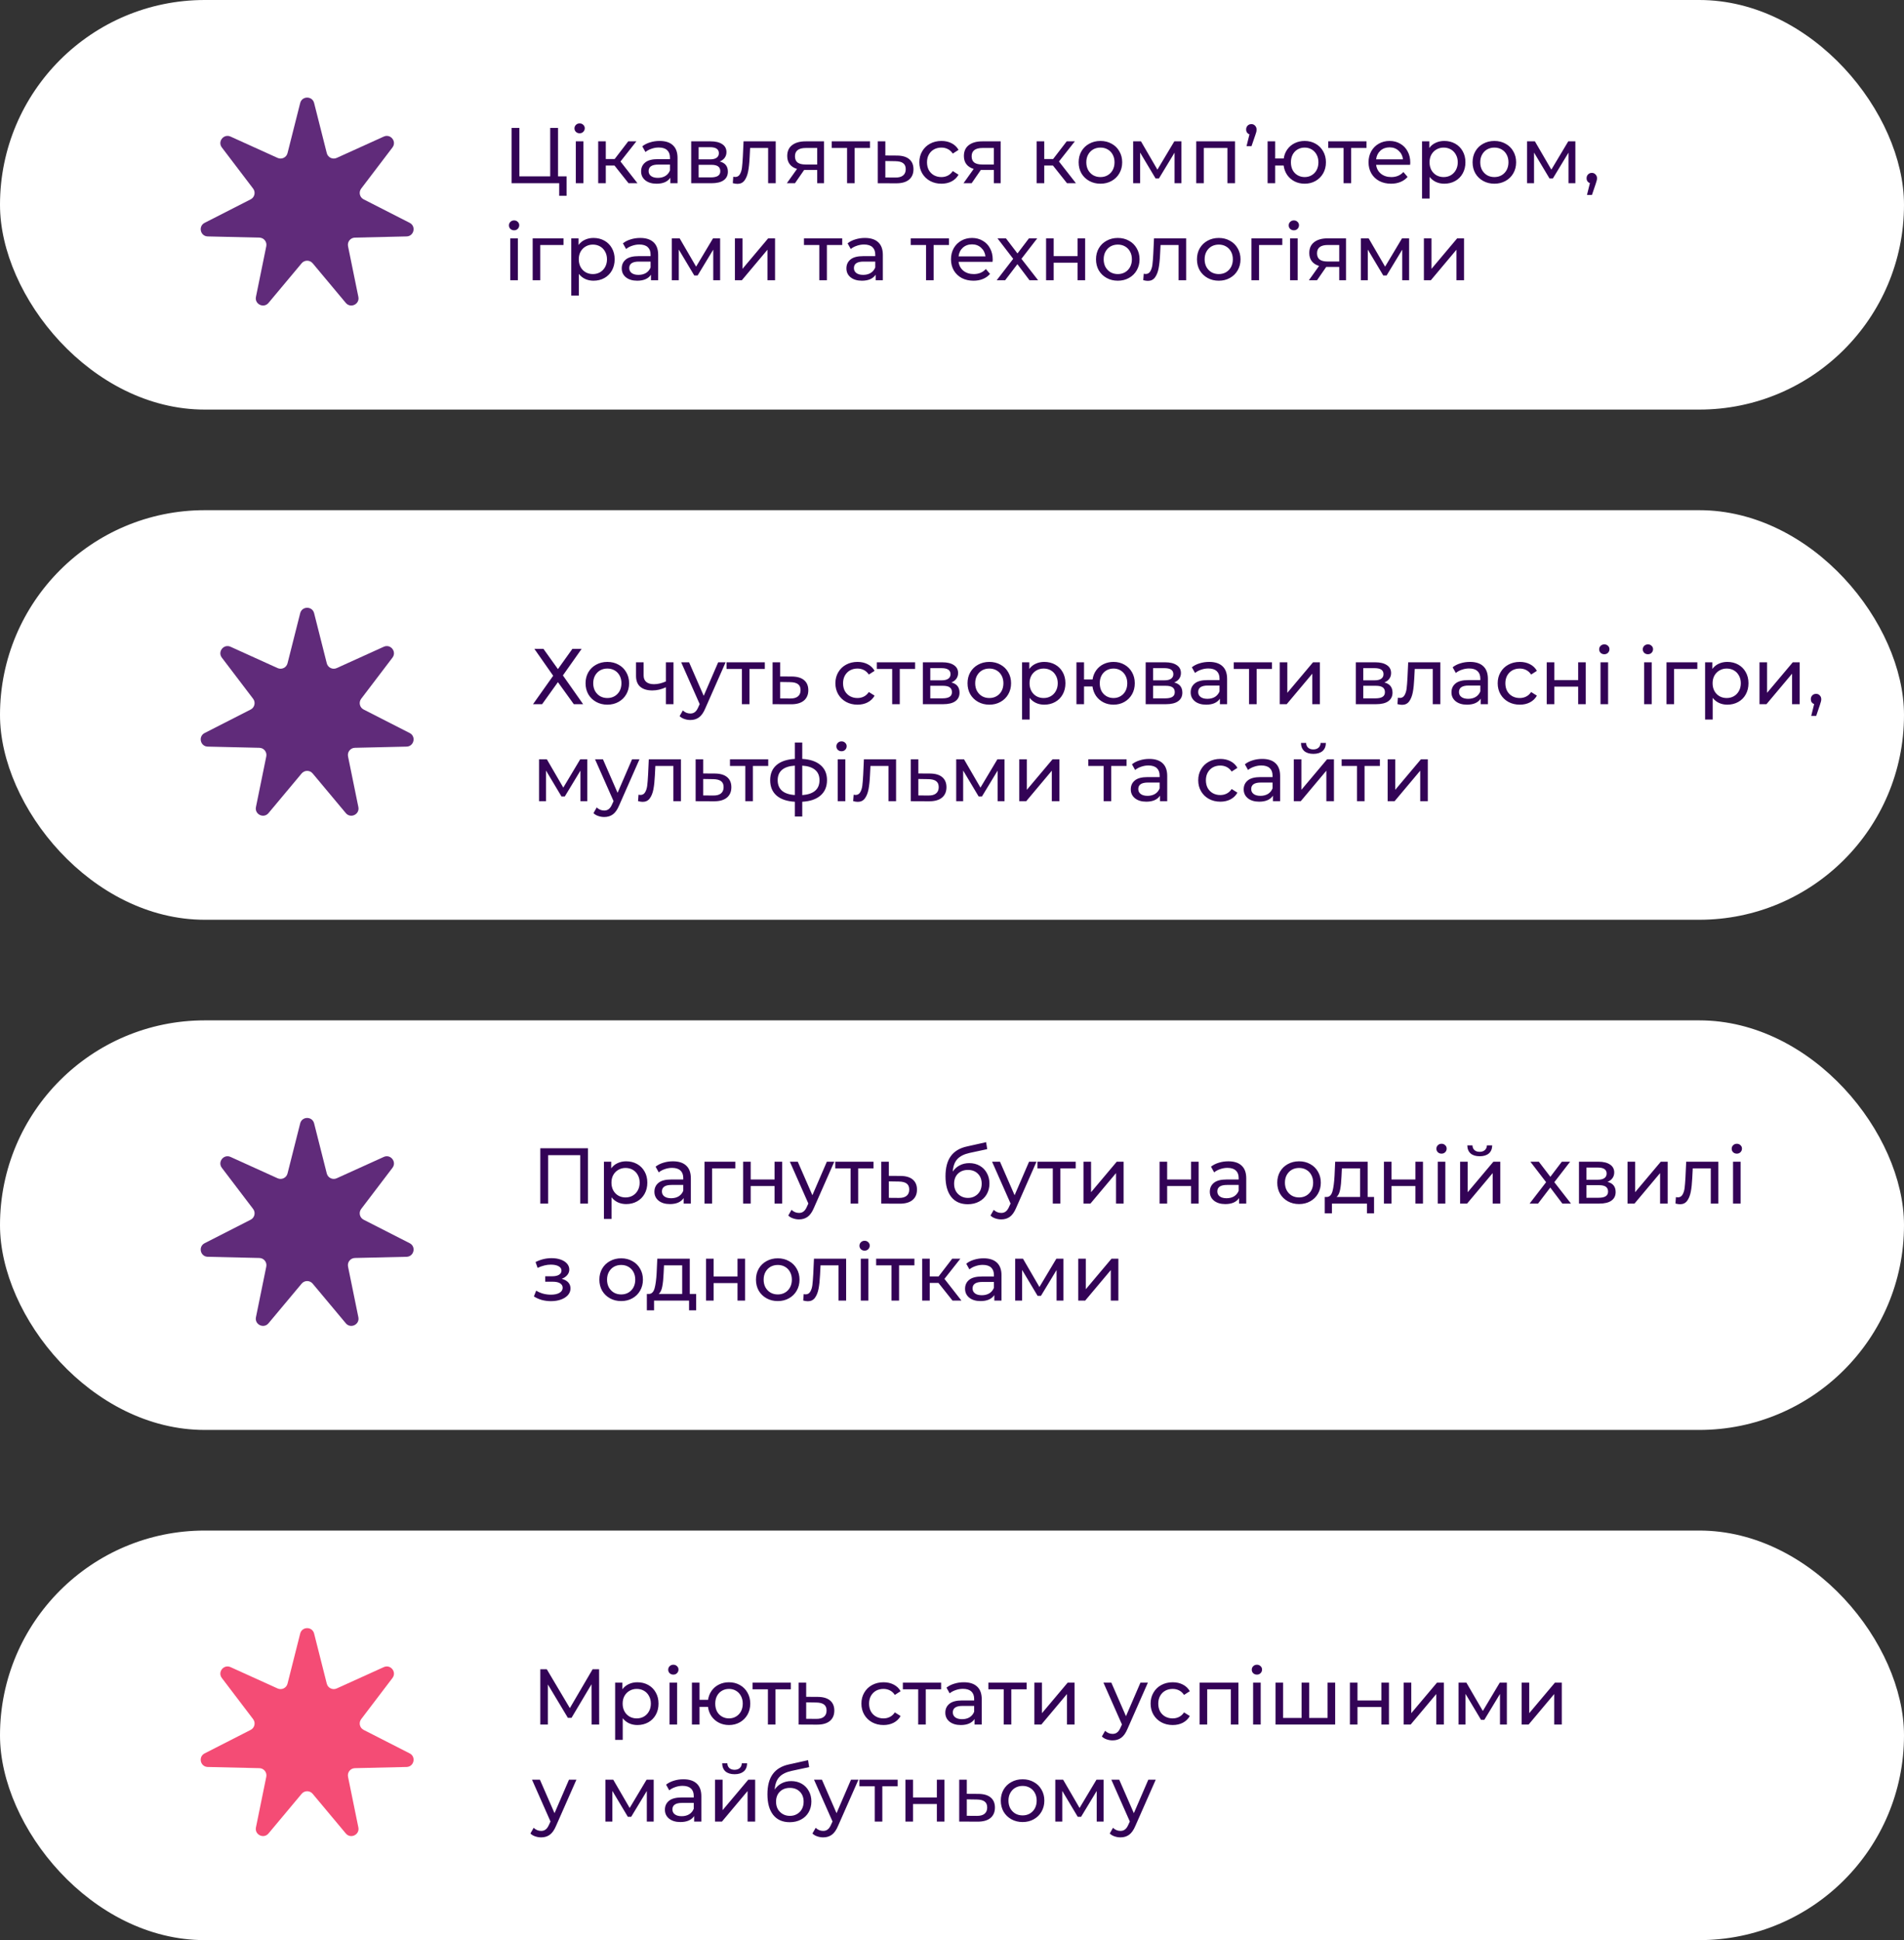
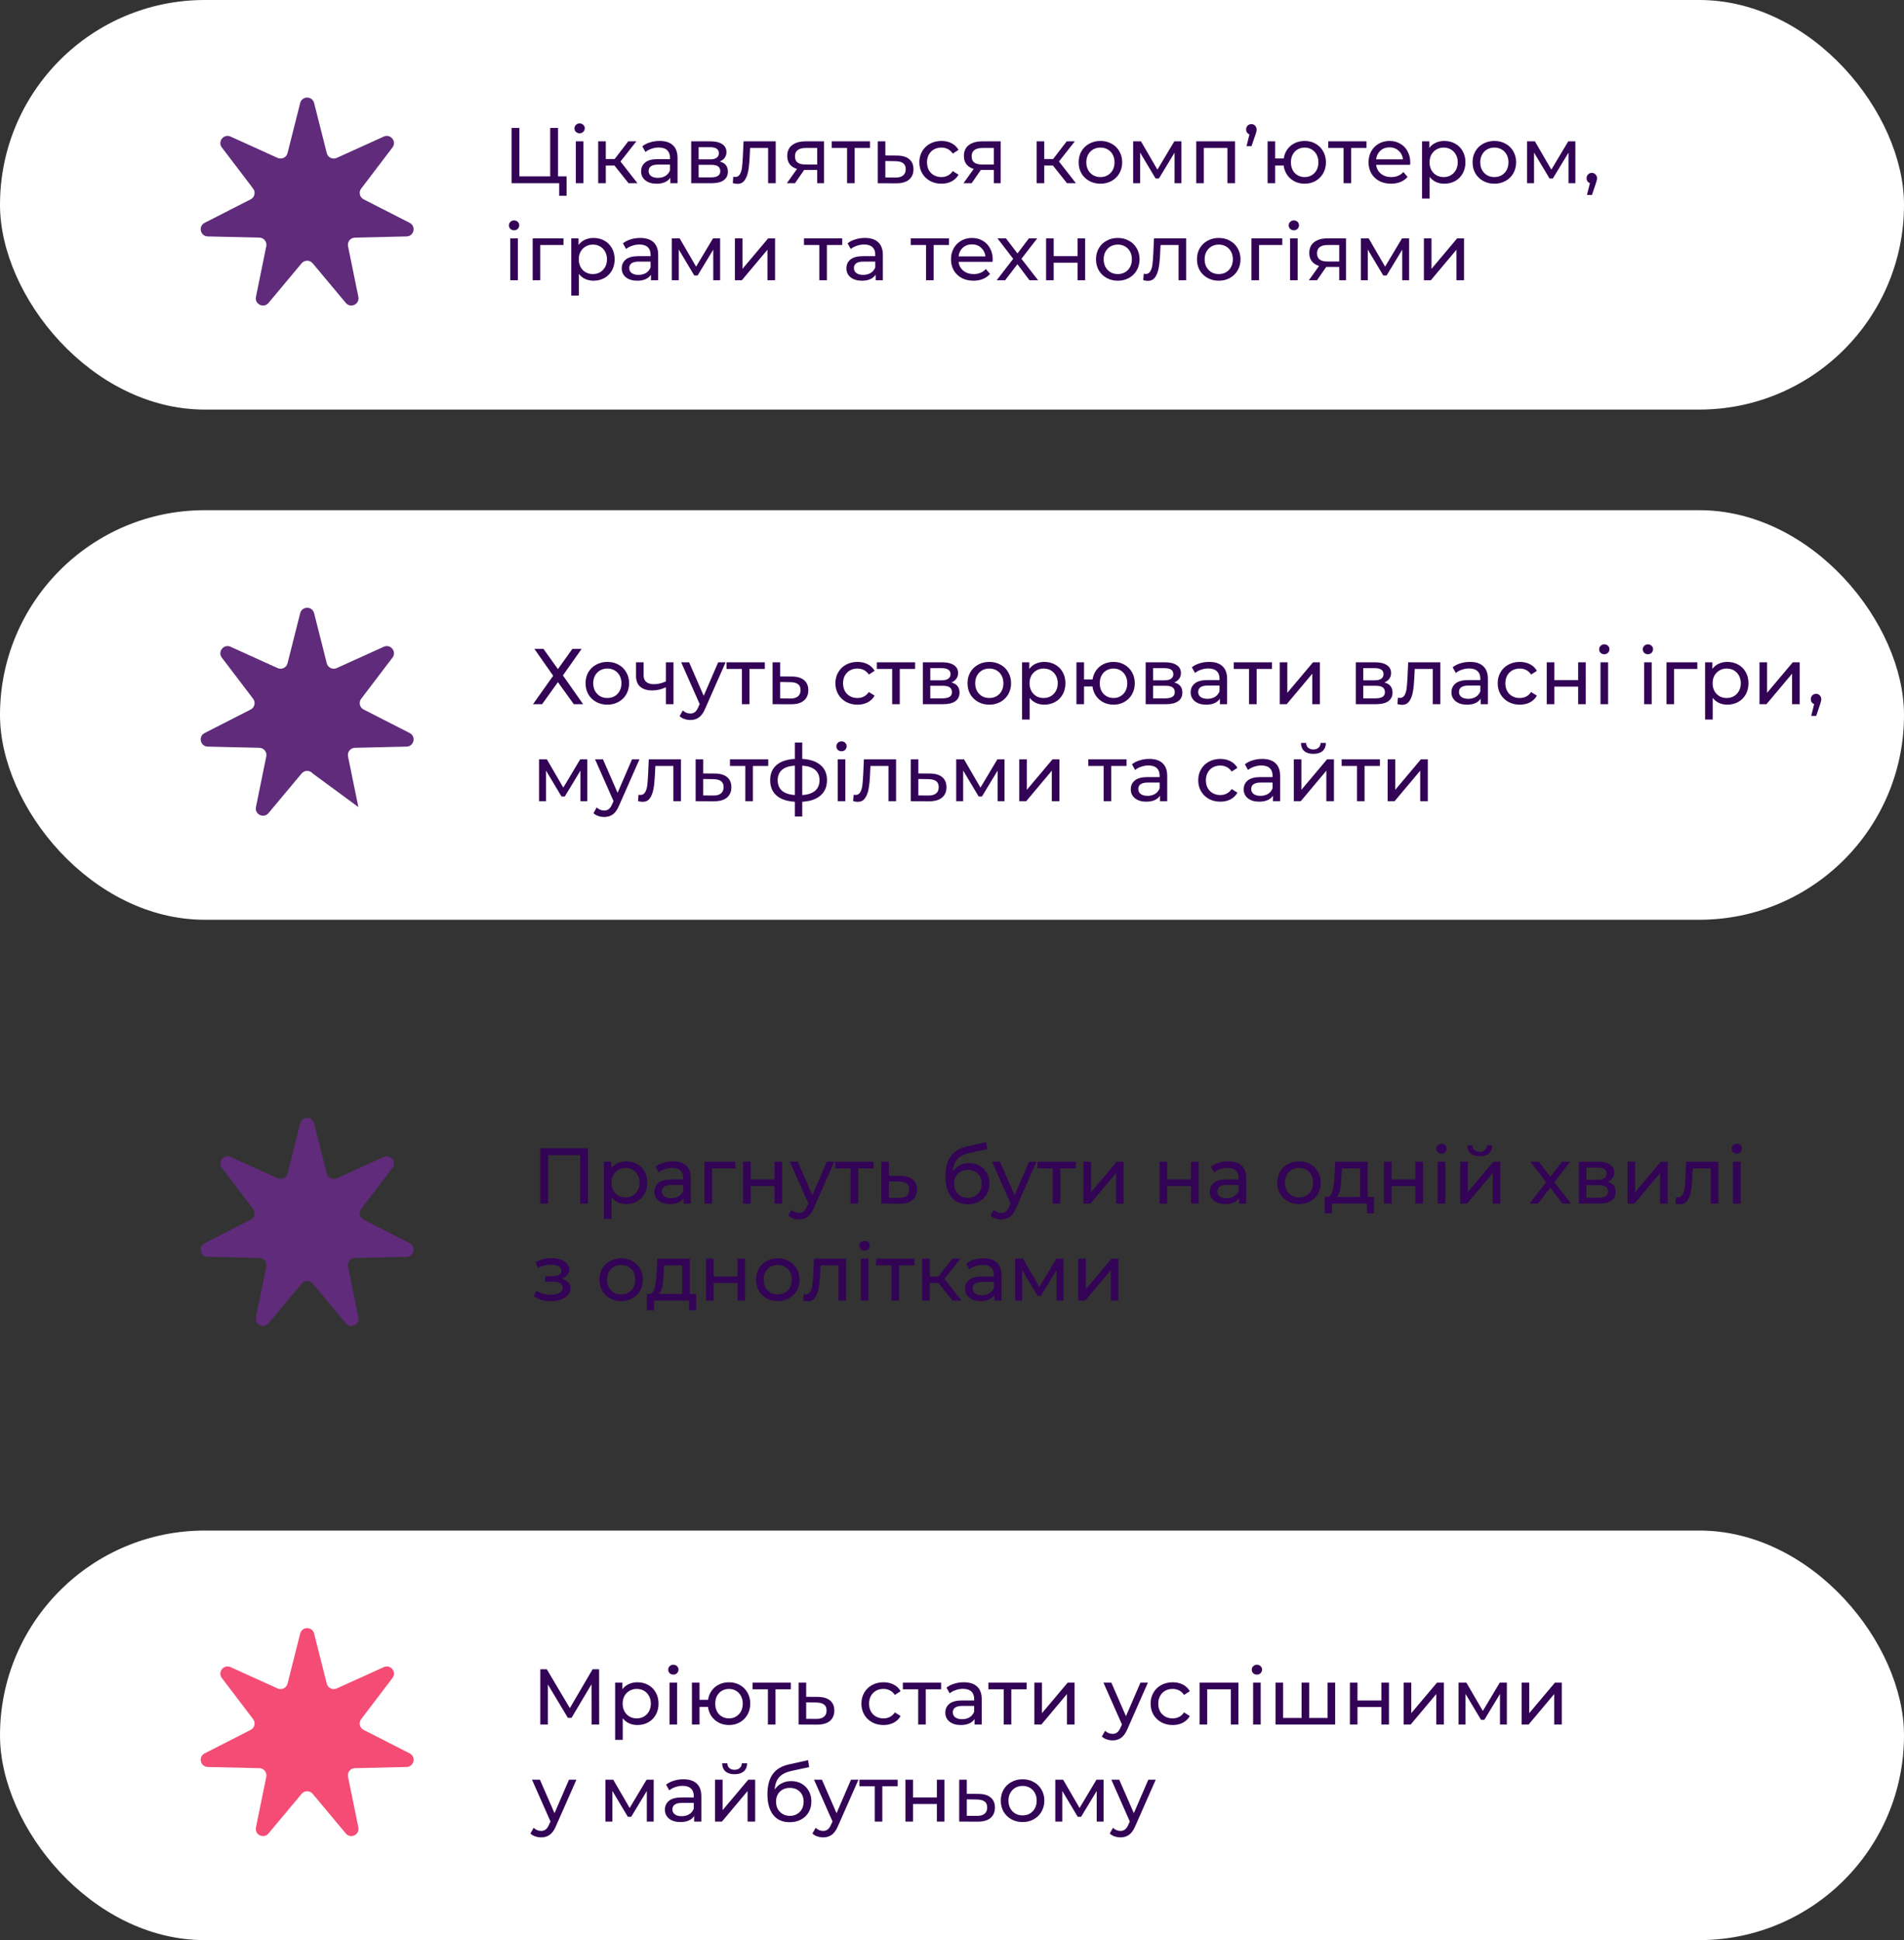
<svg xmlns="http://www.w3.org/2000/svg" width="530" height="540" viewBox="0 0 530 540" fill="none">
  <rect x="0" y="0" width="530" height="540" fill="#333333" stroke="none" />
  <rect width="530" height="114" rx="57" fill="white" />
  <path d="M83.561 28.674C84.07 26.66 86.93 26.66 87.439 28.674L90.963 42.62C91.268 43.828 92.593 44.466 93.728 43.951L106.828 38.011C108.72 37.154 110.503 39.39 109.246 41.043L100.54 52.493C99.786 53.486 100.113 54.919 101.223 55.485L114.035 62.024C115.885 62.968 115.248 65.757 113.172 65.805L98.792 66.137C97.546 66.166 96.629 67.315 96.878 68.537L99.754 82.63C100.169 84.665 97.592 85.906 96.26 84.313L87.034 73.277C86.235 72.321 84.765 72.321 83.966 73.277L74.74 84.313C73.408 85.906 70.831 84.665 71.246 82.63L74.122 68.537C74.371 67.315 73.454 66.166 72.208 66.137L57.828 65.805C55.752 65.757 55.115 62.968 56.965 62.024L69.777 55.485C70.887 54.919 71.214 53.486 70.46 52.493L61.754 41.043C60.497 39.39 62.28 37.154 64.172 38.011L77.272 43.951C78.407 44.466 79.732 43.828 80.037 42.62L83.561 28.674Z" fill="#602B7A" />
  <path d="M157.71 49.086V54.498H155.664V51H142.398V35.6H144.576V49.086H153.156V35.6H155.334V49.086H157.71ZM160.286 39.34H162.398V51H160.286V39.34ZM161.342 37.096C160.932 37.096 160.587 36.964 160.308 36.7C160.044 36.436 159.912 36.113 159.912 35.732C159.912 35.351 160.044 35.028 160.308 34.764C160.587 34.485 160.932 34.346 161.342 34.346C161.753 34.346 162.09 34.478 162.354 34.742C162.633 34.991 162.772 35.307 162.772 35.688C162.772 36.084 162.633 36.421 162.354 36.7C162.09 36.964 161.753 37.096 161.342 37.096ZM171.049 46.072H168.629V51H166.517V39.34H168.629V44.268H171.093L174.877 39.34H177.143L172.721 44.95L177.451 51H174.965L171.049 46.072ZM183.608 39.23C185.222 39.23 186.454 39.626 187.304 40.418C188.17 41.21 188.602 42.391 188.602 43.96V51H186.6V49.46C186.248 50.003 185.742 50.421 185.082 50.714C184.437 50.993 183.667 51.132 182.772 51.132C181.467 51.132 180.418 50.817 179.626 50.186C178.849 49.555 178.46 48.727 178.46 47.7C178.46 46.673 178.834 45.852 179.582 45.236C180.33 44.605 181.518 44.29 183.146 44.29H186.49V43.872C186.49 42.963 186.226 42.266 185.698 41.782C185.17 41.298 184.393 41.056 183.366 41.056C182.677 41.056 182.002 41.173 181.342 41.408C180.682 41.628 180.125 41.929 179.67 42.31L178.79 40.726C179.392 40.242 180.11 39.875 180.946 39.626C181.782 39.362 182.67 39.23 183.608 39.23ZM183.124 49.504C183.931 49.504 184.628 49.328 185.214 48.976C185.801 48.609 186.226 48.096 186.49 47.436V45.808H183.234C181.445 45.808 180.55 46.409 180.55 47.612C180.55 48.199 180.778 48.661 181.232 48.998C181.687 49.335 182.318 49.504 183.124 49.504ZM200.347 44.95C201.858 45.331 202.613 46.277 202.613 47.788C202.613 48.815 202.225 49.607 201.447 50.164C200.685 50.721 199.541 51 198.015 51H192.405V39.34H197.817C199.196 39.34 200.274 39.604 201.051 40.132C201.829 40.645 202.217 41.379 202.217 42.332C202.217 42.948 202.049 43.483 201.711 43.938C201.389 44.378 200.934 44.715 200.347 44.95ZM194.473 44.356H197.641C198.448 44.356 199.057 44.209 199.467 43.916C199.893 43.623 200.105 43.197 200.105 42.64C200.105 41.525 199.284 40.968 197.641 40.968H194.473V44.356ZM197.861 49.372C198.741 49.372 199.401 49.233 199.841 48.954C200.281 48.675 200.501 48.243 200.501 47.656C200.501 47.055 200.296 46.607 199.885 46.314C199.489 46.021 198.859 45.874 197.993 45.874H194.473V49.372H197.861ZM215.929 39.34V51H213.817V41.188H208.801L208.669 43.784C208.596 45.353 208.456 46.666 208.251 47.722C208.046 48.763 207.708 49.599 207.239 50.23C206.77 50.861 206.117 51.176 205.281 51.176C204.9 51.176 204.467 51.11 203.983 50.978L204.115 49.196C204.306 49.24 204.482 49.262 204.643 49.262C205.23 49.262 205.67 49.005 205.963 48.492C206.256 47.979 206.447 47.37 206.535 46.666C206.623 45.962 206.704 44.957 206.777 43.652L206.975 39.34H215.929ZM229.363 39.34V51H227.471V47.304H224.083H223.841L221.289 51H219.023L221.861 47.018C220.981 46.754 220.306 46.321 219.837 45.72C219.367 45.104 219.133 44.341 219.133 43.432C219.133 42.097 219.587 41.085 220.497 40.396C221.406 39.692 222.66 39.34 224.259 39.34H229.363ZM221.289 43.498C221.289 44.275 221.531 44.855 222.015 45.236C222.513 45.603 223.254 45.786 224.237 45.786H227.471V41.188H224.325C222.301 41.188 221.289 41.958 221.289 43.498ZM242.174 41.188H237.905V51H235.794V41.188H231.526V39.34H242.174V41.188ZM249.723 43.3C251.204 43.315 252.334 43.652 253.111 44.312C253.888 44.972 254.277 45.903 254.277 47.106C254.277 48.367 253.852 49.343 253.001 50.032C252.165 50.707 250.962 51.037 249.393 51.022L244.333 51V39.34H246.445V43.278L249.723 43.3ZM249.217 49.416C250.17 49.431 250.889 49.24 251.373 48.844C251.872 48.448 252.121 47.861 252.121 47.084C252.121 46.321 251.879 45.764 251.395 45.412C250.926 45.06 250.2 44.877 249.217 44.862L246.445 44.818V49.394L249.217 49.416ZM262.069 51.132C260.881 51.132 259.818 50.875 258.879 50.362C257.955 49.849 257.229 49.145 256.701 48.25C256.173 47.341 255.909 46.314 255.909 45.17C255.909 44.026 256.173 43.007 256.701 42.112C257.229 41.203 257.955 40.499 258.879 40C259.818 39.487 260.881 39.23 262.069 39.23C263.125 39.23 264.064 39.443 264.885 39.868C265.721 40.293 266.367 40.909 266.821 41.716L265.215 42.75C264.849 42.193 264.394 41.775 263.851 41.496C263.309 41.217 262.707 41.078 262.047 41.078C261.285 41.078 260.595 41.247 259.979 41.584C259.378 41.921 258.901 42.405 258.549 43.036C258.212 43.652 258.043 44.363 258.043 45.17C258.043 45.991 258.212 46.717 258.549 47.348C258.901 47.964 259.378 48.441 259.979 48.778C260.595 49.115 261.285 49.284 262.047 49.284C262.707 49.284 263.309 49.145 263.851 48.866C264.394 48.587 264.849 48.169 265.215 47.612L266.821 48.624C266.367 49.431 265.721 50.054 264.885 50.494C264.064 50.919 263.125 51.132 262.069 51.132ZM278.541 39.34V51H276.649V47.304H273.261H273.019L270.467 51H268.201L271.039 47.018C270.159 46.754 269.484 46.321 269.015 45.72C268.545 45.104 268.311 44.341 268.311 43.432C268.311 42.097 268.765 41.085 269.675 40.396C270.584 39.692 271.838 39.34 273.437 39.34H278.541ZM270.467 43.498C270.467 44.275 270.709 44.855 271.193 45.236C271.691 45.603 272.432 45.786 273.415 45.786H276.649V41.188H273.503C271.479 41.188 270.467 41.958 270.467 43.498ZM293.101 46.072H290.681V51H288.569V39.34H290.681V44.268H293.145L296.929 39.34H299.195L294.773 44.95L299.503 51H297.017L293.101 46.072ZM306.325 51.132C305.166 51.132 304.125 50.875 303.201 50.362C302.277 49.849 301.551 49.145 301.023 48.25C300.51 47.341 300.253 46.314 300.253 45.17C300.253 44.026 300.51 43.007 301.023 42.112C301.551 41.203 302.277 40.499 303.201 40C304.125 39.487 305.166 39.23 306.325 39.23C307.484 39.23 308.518 39.487 309.427 40C310.351 40.499 311.07 41.203 311.583 42.112C312.111 43.007 312.375 44.026 312.375 45.17C312.375 46.314 312.111 47.341 311.583 48.25C311.07 49.145 310.351 49.849 309.427 50.362C308.518 50.875 307.484 51.132 306.325 51.132ZM306.325 49.284C307.073 49.284 307.74 49.115 308.327 48.778C308.928 48.426 309.398 47.942 309.735 47.326C310.072 46.695 310.241 45.977 310.241 45.17C310.241 44.363 310.072 43.652 309.735 43.036C309.398 42.405 308.928 41.921 308.327 41.584C307.74 41.247 307.073 41.078 306.325 41.078C305.577 41.078 304.902 41.247 304.301 41.584C303.714 41.921 303.245 42.405 302.893 43.036C302.556 43.652 302.387 44.363 302.387 45.17C302.387 45.977 302.556 46.695 302.893 47.326C303.245 47.942 303.714 48.426 304.301 48.778C304.902 49.115 305.577 49.284 306.325 49.284ZM328.867 39.34V51H326.953V42.486L322.597 49.68H321.673L317.361 42.464V51H315.425V39.34H317.603L322.179 47.216L326.887 39.34H328.867ZM343.78 39.34V51H341.668V41.188H335.09V51H332.978V39.34H343.78ZM348.35 34.544C348.761 34.544 349.098 34.691 349.362 34.984C349.641 35.263 349.78 35.615 349.78 36.04C349.78 36.26 349.758 36.48 349.714 36.7C349.67 36.905 349.575 37.206 349.428 37.602L348.372 40.682H346.986L347.8 37.404C347.522 37.301 347.294 37.133 347.118 36.898C346.957 36.649 346.876 36.363 346.876 36.04C346.876 35.6 347.016 35.241 347.294 34.962C347.573 34.683 347.925 34.544 348.35 34.544ZM363.169 39.23C364.298 39.23 365.31 39.487 366.205 40C367.099 40.499 367.803 41.203 368.317 42.112C368.83 43.007 369.087 44.026 369.087 45.17C369.087 46.314 368.83 47.341 368.317 48.25C367.803 49.145 367.099 49.849 366.205 50.362C365.31 50.875 364.298 51.132 363.169 51.132C362.142 51.132 361.211 50.919 360.375 50.494C359.539 50.069 358.849 49.475 358.307 48.712C357.779 47.935 357.449 47.055 357.317 46.072H354.963V51H352.851V39.34H354.963V44.114H357.339C357.485 43.146 357.823 42.295 358.351 41.562C358.893 40.814 359.575 40.242 360.397 39.846C361.233 39.435 362.157 39.23 363.169 39.23ZM363.169 49.284C363.887 49.284 364.533 49.115 365.105 48.778C365.691 48.441 366.153 47.964 366.491 47.348C366.828 46.717 366.997 45.991 366.997 45.17C366.997 44.363 366.828 43.652 366.491 43.036C366.153 42.405 365.691 41.921 365.105 41.584C364.533 41.247 363.887 41.078 363.169 41.078C362.45 41.078 361.797 41.247 361.211 41.584C360.624 41.921 360.162 42.405 359.825 43.036C359.502 43.652 359.341 44.363 359.341 45.17C359.341 45.991 359.502 46.717 359.825 47.348C360.162 47.964 360.624 48.441 361.211 48.778C361.797 49.115 362.45 49.284 363.169 49.284ZM380.382 41.188H376.114V51H374.002V41.188H369.734V39.34H380.382V41.188ZM392.564 45.236C392.564 45.397 392.55 45.61 392.52 45.874H383.06C383.192 46.901 383.64 47.729 384.402 48.36C385.18 48.976 386.14 49.284 387.284 49.284C388.678 49.284 389.8 48.815 390.65 47.876L391.816 49.24C391.288 49.856 390.628 50.325 389.836 50.648C389.059 50.971 388.186 51.132 387.218 51.132C385.986 51.132 384.894 50.883 383.94 50.384C382.987 49.871 382.246 49.159 381.718 48.25C381.205 47.341 380.948 46.314 380.948 45.17C380.948 44.041 381.198 43.021 381.696 42.112C382.21 41.203 382.906 40.499 383.786 40C384.681 39.487 385.686 39.23 386.8 39.23C387.915 39.23 388.905 39.487 389.77 40C390.65 40.499 391.332 41.203 391.816 42.112C392.315 43.021 392.564 44.063 392.564 45.236ZM386.8 41.012C385.788 41.012 384.938 41.32 384.248 41.936C383.574 42.552 383.178 43.359 383.06 44.356H390.54C390.423 43.373 390.02 42.574 389.33 41.958C388.656 41.327 387.812 41.012 386.8 41.012ZM402.023 39.23C403.152 39.23 404.164 39.479 405.059 39.978C405.954 40.477 406.65 41.173 407.149 42.068C407.662 42.963 407.919 43.997 407.919 45.17C407.919 46.343 407.662 47.385 407.149 48.294C406.65 49.189 405.954 49.885 405.059 50.384C404.164 50.883 403.152 51.132 402.023 51.132C401.187 51.132 400.417 50.971 399.713 50.648C399.024 50.325 398.437 49.856 397.953 49.24V55.268H395.841V39.34H397.865V41.188C398.334 40.543 398.928 40.059 399.647 39.736C400.366 39.399 401.158 39.23 402.023 39.23ZM401.847 49.284C402.595 49.284 403.262 49.115 403.849 48.778C404.45 48.426 404.92 47.942 405.257 47.326C405.609 46.695 405.785 45.977 405.785 45.17C405.785 44.363 405.609 43.652 405.257 43.036C404.92 42.405 404.45 41.921 403.849 41.584C403.262 41.247 402.595 41.078 401.847 41.078C401.114 41.078 400.446 41.254 399.845 41.606C399.258 41.943 398.789 42.42 398.437 43.036C398.1 43.652 397.931 44.363 397.931 45.17C397.931 45.977 398.1 46.695 398.437 47.326C398.774 47.942 399.244 48.426 399.845 48.778C400.446 49.115 401.114 49.284 401.847 49.284ZM415.981 51.132C414.823 51.132 413.781 50.875 412.857 50.362C411.933 49.849 411.207 49.145 410.679 48.25C410.166 47.341 409.909 46.314 409.909 45.17C409.909 44.026 410.166 43.007 410.679 42.112C411.207 41.203 411.933 40.499 412.857 40C413.781 39.487 414.823 39.23 415.981 39.23C417.14 39.23 418.174 39.487 419.083 40C420.007 40.499 420.726 41.203 421.239 42.112C421.767 43.007 422.031 44.026 422.031 45.17C422.031 46.314 421.767 47.341 421.239 48.25C420.726 49.145 420.007 49.849 419.083 50.362C418.174 50.875 417.14 51.132 415.981 51.132ZM415.981 49.284C416.729 49.284 417.397 49.115 417.983 48.778C418.585 48.426 419.054 47.942 419.391 47.326C419.729 46.695 419.897 45.977 419.897 45.17C419.897 44.363 419.729 43.652 419.391 43.036C419.054 42.405 418.585 41.921 417.983 41.584C417.397 41.247 416.729 41.078 415.981 41.078C415.233 41.078 414.559 41.247 413.957 41.584C413.371 41.921 412.901 42.405 412.549 43.036C412.212 43.652 412.043 44.363 412.043 45.17C412.043 45.977 412.212 46.695 412.549 47.326C412.901 47.942 413.371 48.426 413.957 48.778C414.559 49.115 415.233 49.284 415.981 49.284ZM438.523 39.34V51H436.609V42.486L432.253 49.68H431.329L427.017 42.464V51H425.081V39.34H427.259L431.835 47.216L436.543 39.34H438.523ZM443.118 48.118C443.529 48.118 443.866 48.265 444.13 48.558C444.409 48.837 444.548 49.189 444.548 49.614C444.548 49.834 444.519 50.047 444.46 50.252C444.416 50.457 444.321 50.773 444.174 51.198L443.14 54.256H441.754L442.568 50.978C442.289 50.875 442.062 50.707 441.886 50.472C441.725 50.223 441.644 49.937 441.644 49.614C441.644 49.174 441.783 48.815 442.062 48.536C442.341 48.257 442.693 48.118 443.118 48.118ZM142.046 66.34H144.158V78H142.046V66.34ZM143.102 64.096C142.691 64.096 142.347 63.964 142.068 63.7C141.804 63.436 141.672 63.113 141.672 62.732C141.672 62.351 141.804 62.028 142.068 61.764C142.347 61.485 142.691 61.346 143.102 61.346C143.513 61.346 143.85 61.478 144.114 61.742C144.393 61.991 144.532 62.307 144.532 62.688C144.532 63.084 144.393 63.421 144.114 63.7C143.85 63.964 143.513 64.096 143.102 64.096ZM156.856 68.188H150.388V78H148.276V66.34H156.856V68.188ZM165.201 66.23C166.33 66.23 167.342 66.479 168.237 66.978C169.131 67.477 169.828 68.173 170.327 69.068C170.84 69.963 171.097 70.997 171.097 72.17C171.097 73.343 170.84 74.385 170.327 75.294C169.828 76.189 169.131 76.885 168.237 77.384C167.342 77.883 166.33 78.132 165.201 78.132C164.365 78.132 163.595 77.971 162.891 77.648C162.201 77.325 161.615 76.856 161.131 76.24V82.268H159.019V66.34H161.043V68.188C161.512 67.543 162.106 67.059 162.825 66.736C163.543 66.399 164.335 66.23 165.201 66.23ZM165.025 76.284C165.773 76.284 166.44 76.115 167.027 75.778C167.628 75.426 168.097 74.942 168.435 74.326C168.787 73.695 168.963 72.977 168.963 72.17C168.963 71.363 168.787 70.652 168.435 70.036C168.097 69.405 167.628 68.921 167.027 68.584C166.44 68.247 165.773 68.078 165.025 68.078C164.291 68.078 163.624 68.254 163.023 68.606C162.436 68.943 161.967 69.42 161.615 70.036C161.277 70.652 161.109 71.363 161.109 72.17C161.109 72.977 161.277 73.695 161.615 74.326C161.952 74.942 162.421 75.426 163.023 75.778C163.624 76.115 164.291 76.284 165.025 76.284ZM178.216 66.23C179.829 66.23 181.061 66.626 181.912 67.418C182.777 68.21 183.21 69.391 183.21 70.96V78H181.208V76.46C180.856 77.003 180.35 77.421 179.69 77.714C179.044 77.993 178.274 78.132 177.38 78.132C176.074 78.132 175.026 77.817 174.234 77.186C173.456 76.555 173.068 75.727 173.068 74.7C173.068 73.673 173.442 72.852 174.19 72.236C174.938 71.605 176.126 71.29 177.754 71.29H181.098V70.872C181.098 69.963 180.834 69.266 180.306 68.782C179.778 68.298 179 68.056 177.974 68.056C177.284 68.056 176.61 68.173 175.95 68.408C175.29 68.628 174.732 68.929 174.278 69.31L173.398 67.726C173.999 67.242 174.718 66.875 175.554 66.626C176.39 66.362 177.277 66.23 178.216 66.23ZM177.732 76.504C178.538 76.504 179.235 76.328 179.822 75.976C180.408 75.609 180.834 75.096 181.098 74.436V72.808H177.842C176.052 72.808 175.158 73.409 175.158 74.612C175.158 75.199 175.385 75.661 175.84 75.998C176.294 76.335 176.925 76.504 177.732 76.504ZM200.455 66.34V78H198.541V69.486L194.185 76.68H193.261L188.949 69.464V78H187.013V66.34H189.191L193.767 74.216L198.475 66.34H200.455ZM204.566 66.34H206.678V74.832L213.828 66.34H215.742V78H213.63V69.508L206.502 78H204.566V66.34ZM234.439 68.188H230.171V78H228.059V68.188H223.791V66.34H234.439V68.188ZM240.757 66.23C242.37 66.23 243.602 66.626 244.453 67.418C245.318 68.21 245.751 69.391 245.751 70.96V78H243.749V76.46C243.397 77.003 242.891 77.421 242.231 77.714C241.585 77.993 240.815 78.132 239.921 78.132C238.615 78.132 237.567 77.817 236.775 77.186C235.997 76.555 235.609 75.727 235.609 74.7C235.609 73.673 235.983 72.852 236.731 72.236C237.479 71.605 238.667 71.29 240.295 71.29H243.639V70.872C243.639 69.963 243.375 69.266 242.847 68.782C242.319 68.298 241.541 68.056 240.515 68.056C239.825 68.056 239.151 68.173 238.491 68.408C237.831 68.628 237.273 68.929 236.819 69.31L235.939 67.726C236.54 67.242 237.259 66.875 238.095 66.626C238.931 66.362 239.818 66.23 240.757 66.23ZM240.273 76.504C241.079 76.504 241.776 76.328 242.363 75.976C242.949 75.609 243.375 75.096 243.639 74.436V72.808H240.383C238.593 72.808 237.699 73.409 237.699 74.612C237.699 75.199 237.926 75.661 238.381 75.998C238.835 76.335 239.466 76.504 240.273 76.504ZM264.152 68.188H259.884V78H257.772V68.188H253.504V66.34H264.152V68.188ZM276.334 72.236C276.334 72.397 276.319 72.61 276.29 72.874H266.83C266.962 73.901 267.409 74.729 268.172 75.36C268.949 75.976 269.91 76.284 271.054 76.284C272.447 76.284 273.569 75.815 274.42 74.876L275.586 76.24C275.058 76.856 274.398 77.325 273.606 77.648C272.829 77.971 271.956 78.132 270.988 78.132C269.756 78.132 268.663 77.883 267.71 77.384C266.757 76.871 266.016 76.159 265.488 75.25C264.975 74.341 264.718 73.314 264.718 72.17C264.718 71.041 264.967 70.021 265.466 69.112C265.979 68.203 266.676 67.499 267.556 67C268.451 66.487 269.455 66.23 270.57 66.23C271.685 66.23 272.675 66.487 273.54 67C274.42 67.499 275.102 68.203 275.586 69.112C276.085 70.021 276.334 71.063 276.334 72.236ZM270.57 68.012C269.558 68.012 268.707 68.32 268.018 68.936C267.343 69.552 266.947 70.359 266.83 71.356H274.31C274.193 70.373 273.789 69.574 273.1 68.958C272.425 68.327 271.582 68.012 270.57 68.012ZM286.57 78L283.204 73.534L279.794 78H277.44L282.038 72.038L277.66 66.34H280.014L283.226 70.542L286.416 66.34H288.726L284.326 72.038L288.968 78H286.57ZM291.191 66.34H293.303V71.29H299.947V66.34H302.059V78H299.947V73.116H293.303V78H291.191V66.34ZM311.159 78.132C310 78.132 308.959 77.875 308.035 77.362C307.111 76.849 306.385 76.145 305.857 75.25C305.344 74.341 305.087 73.314 305.087 72.17C305.087 71.026 305.344 70.007 305.857 69.112C306.385 68.203 307.111 67.499 308.035 67C308.959 66.487 310 66.23 311.159 66.23C312.318 66.23 313.352 66.487 314.261 67C315.185 67.499 315.904 68.203 316.417 69.112C316.945 70.007 317.209 71.026 317.209 72.17C317.209 73.314 316.945 74.341 316.417 75.25C315.904 76.145 315.185 76.849 314.261 77.362C313.352 77.875 312.318 78.132 311.159 78.132ZM311.159 76.284C311.907 76.284 312.574 76.115 313.161 75.778C313.762 75.426 314.232 74.942 314.569 74.326C314.906 73.695 315.075 72.977 315.075 72.17C315.075 71.363 314.906 70.652 314.569 70.036C314.232 69.405 313.762 68.921 313.161 68.584C312.574 68.247 311.907 68.078 311.159 68.078C310.411 68.078 309.736 68.247 309.135 68.584C308.548 68.921 308.079 69.405 307.727 70.036C307.39 70.652 307.221 71.363 307.221 72.17C307.221 72.977 307.39 73.695 307.727 74.326C308.079 74.942 308.548 75.426 309.135 75.778C309.736 76.115 310.411 76.284 311.159 76.284ZM330.183 66.34V78H328.071V68.188H323.055L322.923 70.784C322.85 72.353 322.71 73.666 322.505 74.722C322.3 75.763 321.962 76.599 321.493 77.23C321.024 77.861 320.371 78.176 319.535 78.176C319.154 78.176 318.721 78.11 318.237 77.978L318.369 76.196C318.56 76.24 318.736 76.262 318.897 76.262C319.484 76.262 319.924 76.005 320.217 75.492C320.51 74.979 320.701 74.37 320.789 73.666C320.877 72.962 320.958 71.957 321.031 70.652L321.229 66.34H330.183ZM339.261 78.132C338.102 78.132 337.061 77.875 336.137 77.362C335.213 76.849 334.487 76.145 333.959 75.25C333.445 74.341 333.189 73.314 333.189 72.17C333.189 71.026 333.445 70.007 333.959 69.112C334.487 68.203 335.213 67.499 336.137 67C337.061 66.487 338.102 66.23 339.261 66.23C340.419 66.23 341.453 66.487 342.363 67C343.287 67.499 344.005 68.203 344.519 69.112C345.047 70.007 345.311 71.026 345.311 72.17C345.311 73.314 345.047 74.341 344.519 75.25C344.005 76.145 343.287 76.849 342.363 77.362C341.453 77.875 340.419 78.132 339.261 78.132ZM339.261 76.284C340.009 76.284 340.676 76.115 341.263 75.778C341.864 75.426 342.333 74.942 342.671 74.326C343.008 73.695 343.177 72.977 343.177 72.17C343.177 71.363 343.008 70.652 342.671 70.036C342.333 69.405 341.864 68.921 341.263 68.584C340.676 68.247 340.009 68.078 339.261 68.078C338.513 68.078 337.838 68.247 337.237 68.584C336.65 68.921 336.181 69.405 335.829 70.036C335.491 70.652 335.323 71.363 335.323 72.17C335.323 72.977 335.491 73.695 335.829 74.326C336.181 74.942 336.65 75.426 337.237 75.778C337.838 76.115 338.513 76.284 339.261 76.284ZM356.94 68.188H350.472V78H348.36V66.34H356.94V68.188ZM359.103 66.34H361.215V78H359.103V66.34ZM360.159 64.096C359.748 64.096 359.403 63.964 359.125 63.7C358.861 63.436 358.729 63.113 358.729 62.732C358.729 62.351 358.861 62.028 359.125 61.764C359.403 61.485 359.748 61.346 360.159 61.346C360.569 61.346 360.907 61.478 361.171 61.742C361.449 61.991 361.589 62.307 361.589 62.688C361.589 63.084 361.449 63.421 361.171 63.7C360.907 63.964 360.569 64.096 360.159 64.096ZM374.683 66.34V78H372.791V74.304H369.403H369.161L366.609 78H364.343L367.181 74.018C366.301 73.754 365.626 73.321 365.157 72.72C364.688 72.104 364.453 71.341 364.453 70.432C364.453 69.097 364.908 68.085 365.817 67.396C366.726 66.692 367.98 66.34 369.579 66.34H374.683ZM366.609 70.498C366.609 71.275 366.851 71.855 367.335 72.236C367.834 72.603 368.574 72.786 369.557 72.786H372.791V68.188H369.645C367.621 68.188 366.609 68.958 366.609 70.498ZM392.246 66.34V78H390.332V69.486L385.976 76.68H385.052L380.74 69.464V78H378.804V66.34H380.982L385.558 74.216L390.266 66.34H392.246ZM396.357 66.34H398.469V74.832L405.619 66.34H407.533V78H405.421V69.508L398.293 78H396.357V66.34Z" fill="#330356" />
  <rect y="142" width="530" height="114" rx="57" fill="white" />
-   <path d="M83.561 170.674C84.07 168.66 86.93 168.66 87.439 170.674L90.963 184.619C91.268 185.828 92.593 186.466 93.728 185.951L106.828 180.011C108.72 179.154 110.503 181.39 109.246 183.043L100.54 194.493C99.786 195.485 100.113 196.919 101.223 197.485L114.035 204.024C115.885 204.968 115.248 207.757 113.172 207.805L98.792 208.137C97.546 208.166 96.629 209.315 96.878 210.537L99.754 224.63C100.169 226.665 97.592 227.906 96.26 226.313L87.034 215.277C86.235 214.321 84.765 214.321 83.966 215.277L74.74 226.313C73.408 227.906 70.831 226.665 71.246 224.63L74.122 210.537C74.371 209.315 73.454 208.166 72.208 208.137L57.828 207.805C55.752 207.757 55.115 204.968 56.965 204.024L69.777 197.485C70.887 196.919 71.214 195.485 70.46 194.493L61.754 183.043C60.497 181.39 62.28 179.154 64.172 180.011L77.272 185.951C78.407 186.466 79.732 185.828 80.037 184.619L83.561 170.674Z" fill="#602B7A" />
+   <path d="M83.561 170.674C84.07 168.66 86.93 168.66 87.439 170.674L90.963 184.619C91.268 185.828 92.593 186.466 93.728 185.951L106.828 180.011C108.72 179.154 110.503 181.39 109.246 183.043L100.54 194.493C99.786 195.485 100.113 196.919 101.223 197.485L114.035 204.024C115.885 204.968 115.248 207.757 113.172 207.805L98.792 208.137C97.546 208.166 96.629 209.315 96.878 210.537L99.754 224.63L87.034 215.277C86.235 214.321 84.765 214.321 83.966 215.277L74.74 226.313C73.408 227.906 70.831 226.665 71.246 224.63L74.122 210.537C74.371 209.315 73.454 208.166 72.208 208.137L57.828 207.805C55.752 207.757 55.115 204.968 56.965 204.024L69.777 197.485C70.887 196.919 71.214 195.485 70.46 194.493L61.754 183.043C60.497 181.39 62.28 179.154 64.172 180.011L77.272 185.951C78.407 186.466 79.732 185.828 80.037 184.619L83.561 170.674Z" fill="#602B7A" />
  <path d="M151.278 180.6L155.304 186.232L159.33 180.6H161.904L156.69 187.992L162.322 196H159.726L155.304 189.862L150.904 196H148.374L153.984 188.08L148.748 180.6H151.278ZM169.069 196.132C167.911 196.132 166.869 195.875 165.945 195.362C165.021 194.849 164.295 194.145 163.767 193.25C163.254 192.341 162.997 191.314 162.997 190.17C162.997 189.026 163.254 188.007 163.767 187.112C164.295 186.203 165.021 185.499 165.945 185C166.869 184.487 167.911 184.23 169.069 184.23C170.228 184.23 171.262 184.487 172.171 185C173.095 185.499 173.814 186.203 174.327 187.112C174.855 188.007 175.119 189.026 175.119 190.17C175.119 191.314 174.855 192.341 174.327 193.25C173.814 194.145 173.095 194.849 172.171 195.362C171.262 195.875 170.228 196.132 169.069 196.132ZM169.069 194.284C169.817 194.284 170.485 194.115 171.071 193.778C171.673 193.426 172.142 192.942 172.479 192.326C172.817 191.695 172.985 190.977 172.985 190.17C172.985 189.363 172.817 188.652 172.479 188.036C172.142 187.405 171.673 186.921 171.071 186.584C170.485 186.247 169.817 186.078 169.069 186.078C168.321 186.078 167.647 186.247 167.045 186.584C166.459 186.921 165.989 187.405 165.637 188.036C165.3 188.652 165.131 189.363 165.131 190.17C165.131 190.977 165.3 191.695 165.637 192.326C165.989 192.942 166.459 193.426 167.045 193.778C167.647 194.115 168.321 194.284 169.069 194.284ZM187.475 184.34V196H185.363V191.292C184.102 191.879 182.848 192.172 181.601 192.172C180.149 192.172 179.027 191.835 178.235 191.16C177.443 190.485 177.047 189.473 177.047 188.124V184.34H179.159V187.992C179.159 188.799 179.408 189.407 179.907 189.818C180.42 190.229 181.132 190.434 182.041 190.434C183.068 190.434 184.175 190.177 185.363 189.664V184.34H187.475ZM201.981 184.34L196.327 197.166C195.829 198.354 195.242 199.19 194.567 199.674C193.907 200.158 193.108 200.4 192.169 200.4C191.597 200.4 191.04 200.305 190.497 200.114C189.969 199.938 189.529 199.674 189.177 199.322L190.079 197.738C190.681 198.31 191.377 198.596 192.169 198.596C192.683 198.596 193.108 198.457 193.445 198.178C193.797 197.914 194.113 197.452 194.391 196.792L194.765 195.978L189.617 184.34H191.817L195.887 193.668L199.913 184.34H201.981ZM212.898 186.188H208.63V196H206.518V186.188H202.25V184.34H212.898V186.188ZM220.448 188.3C221.929 188.315 223.058 188.652 223.836 189.312C224.613 189.972 225.002 190.903 225.002 192.106C225.002 193.367 224.576 194.343 223.726 195.032C222.89 195.707 221.687 196.037 220.118 196.022L215.058 196V184.34H217.17V188.278L220.448 188.3ZM219.942 194.416C220.895 194.431 221.614 194.24 222.098 193.844C222.596 193.448 222.846 192.861 222.846 192.084C222.846 191.321 222.604 190.764 222.12 190.412C221.65 190.06 220.924 189.877 219.942 189.862L217.17 189.818V194.394L219.942 194.416ZM238.702 196.132C237.514 196.132 236.451 195.875 235.512 195.362C234.588 194.849 233.862 194.145 233.334 193.25C232.806 192.341 232.542 191.314 232.542 190.17C232.542 189.026 232.806 188.007 233.334 187.112C233.862 186.203 234.588 185.499 235.512 185C236.451 184.487 237.514 184.23 238.702 184.23C239.758 184.23 240.697 184.443 241.518 184.868C242.354 185.293 243 185.909 243.454 186.716L241.848 187.75C241.482 187.193 241.027 186.775 240.484 186.496C239.942 186.217 239.34 186.078 238.68 186.078C237.918 186.078 237.228 186.247 236.612 186.584C236.011 186.921 235.534 187.405 235.182 188.036C234.845 188.652 234.676 189.363 234.676 190.17C234.676 190.991 234.845 191.717 235.182 192.348C235.534 192.964 236.011 193.441 236.612 193.778C237.228 194.115 237.918 194.284 238.68 194.284C239.34 194.284 239.942 194.145 240.484 193.866C241.027 193.587 241.482 193.169 241.848 192.612L243.454 193.624C243 194.431 242.354 195.054 241.518 195.494C240.697 195.919 239.758 196.132 238.702 196.132ZM254.728 186.188H250.46V196H248.348V186.188H244.08V184.34H254.728V186.188ZM264.83 189.95C266.34 190.331 267.096 191.277 267.096 192.788C267.096 193.815 266.707 194.607 265.93 195.164C265.167 195.721 264.023 196 262.498 196H256.888V184.34H262.3C263.678 184.34 264.756 184.604 265.534 185.132C266.311 185.645 266.7 186.379 266.7 187.332C266.7 187.948 266.531 188.483 266.194 188.938C265.871 189.378 265.416 189.715 264.83 189.95ZM258.956 189.356H262.124C262.93 189.356 263.539 189.209 263.95 188.916C264.375 188.623 264.588 188.197 264.588 187.64C264.588 186.525 263.766 185.968 262.124 185.968H258.956V189.356ZM262.344 194.372C263.224 194.372 263.884 194.233 264.324 193.954C264.764 193.675 264.984 193.243 264.984 192.656C264.984 192.055 264.778 191.607 264.368 191.314C263.972 191.021 263.341 190.874 262.476 190.874H258.956V194.372H262.344ZM275.395 196.132C274.237 196.132 273.195 195.875 272.271 195.362C271.347 194.849 270.621 194.145 270.093 193.25C269.58 192.341 269.323 191.314 269.323 190.17C269.323 189.026 269.58 188.007 270.093 187.112C270.621 186.203 271.347 185.499 272.271 185C273.195 184.487 274.237 184.23 275.395 184.23C276.554 184.23 277.588 184.487 278.497 185C279.421 185.499 280.14 186.203 280.653 187.112C281.181 188.007 281.445 189.026 281.445 190.17C281.445 191.314 281.181 192.341 280.653 193.25C280.14 194.145 279.421 194.849 278.497 195.362C277.588 195.875 276.554 196.132 275.395 196.132ZM275.395 194.284C276.143 194.284 276.811 194.115 277.397 193.778C277.999 193.426 278.468 192.942 278.805 192.326C279.143 191.695 279.311 190.977 279.311 190.17C279.311 189.363 279.143 188.652 278.805 188.036C278.468 187.405 277.999 186.921 277.397 186.584C276.811 186.247 276.143 186.078 275.395 186.078C274.647 186.078 273.973 186.247 273.371 186.584C272.785 186.921 272.315 187.405 271.963 188.036C271.626 188.652 271.457 189.363 271.457 190.17C271.457 190.977 271.626 191.695 271.963 192.326C272.315 192.942 272.785 193.426 273.371 193.778C273.973 194.115 274.647 194.284 275.395 194.284ZM290.677 184.23C291.807 184.23 292.819 184.479 293.713 184.978C294.608 185.477 295.305 186.173 295.803 187.068C296.317 187.963 296.573 188.997 296.573 190.17C296.573 191.343 296.317 192.385 295.803 193.294C295.305 194.189 294.608 194.885 293.713 195.384C292.819 195.883 291.807 196.132 290.677 196.132C289.841 196.132 289.071 195.971 288.367 195.648C287.678 195.325 287.091 194.856 286.607 194.24V200.268H284.495V184.34H286.519V186.188C286.989 185.543 287.583 185.059 288.301 184.736C289.02 184.399 289.812 184.23 290.677 184.23ZM290.501 194.284C291.249 194.284 291.917 194.115 292.503 193.778C293.105 193.426 293.574 192.942 293.911 192.326C294.263 191.695 294.439 190.977 294.439 190.17C294.439 189.363 294.263 188.652 293.911 188.036C293.574 187.405 293.105 186.921 292.503 186.584C291.917 186.247 291.249 186.078 290.501 186.078C289.768 186.078 289.101 186.254 288.499 186.606C287.913 186.943 287.443 187.42 287.091 188.036C286.754 188.652 286.585 189.363 286.585 190.17C286.585 190.977 286.754 191.695 287.091 192.326C287.429 192.942 287.898 193.426 288.499 193.778C289.101 194.115 289.768 194.284 290.501 194.284ZM309.96 184.23C311.089 184.23 312.101 184.487 312.996 185C313.89 185.499 314.594 186.203 315.108 187.112C315.621 188.007 315.878 189.026 315.878 190.17C315.878 191.314 315.621 192.341 315.108 193.25C314.594 194.145 313.89 194.849 312.996 195.362C312.101 195.875 311.089 196.132 309.96 196.132C308.933 196.132 308.002 195.919 307.166 195.494C306.33 195.069 305.64 194.475 305.098 193.712C304.57 192.935 304.24 192.055 304.108 191.072H301.754V196H299.642V184.34H301.754V189.114H304.13C304.276 188.146 304.614 187.295 305.142 186.562C305.684 185.814 306.366 185.242 307.188 184.846C308.024 184.435 308.948 184.23 309.96 184.23ZM309.96 194.284C310.678 194.284 311.324 194.115 311.896 193.778C312.482 193.441 312.944 192.964 313.282 192.348C313.619 191.717 313.788 190.991 313.788 190.17C313.788 189.363 313.619 188.652 313.282 188.036C312.944 187.405 312.482 186.921 311.896 186.584C311.324 186.247 310.678 186.078 309.96 186.078C309.241 186.078 308.588 186.247 308.002 186.584C307.415 186.921 306.953 187.405 306.616 188.036C306.293 188.652 306.132 189.363 306.132 190.17C306.132 190.991 306.293 191.717 306.616 192.348C306.953 192.964 307.415 193.441 308.002 193.778C308.588 194.115 309.241 194.284 309.96 194.284ZM326.855 189.95C328.366 190.331 329.121 191.277 329.121 192.788C329.121 193.815 328.733 194.607 327.955 195.164C327.193 195.721 326.049 196 324.523 196H318.913V184.34H324.325C325.704 184.34 326.782 184.604 327.559 185.132C328.337 185.645 328.725 186.379 328.725 187.332C328.725 187.948 328.557 188.483 328.219 188.938C327.897 189.378 327.442 189.715 326.855 189.95ZM320.981 189.356H324.149C324.956 189.356 325.565 189.209 325.975 188.916C326.401 188.623 326.613 188.197 326.613 187.64C326.613 186.525 325.792 185.968 324.149 185.968H320.981V189.356ZM324.369 194.372C325.249 194.372 325.909 194.233 326.349 193.954C326.789 193.675 327.009 193.243 327.009 192.656C327.009 192.055 326.804 191.607 326.393 191.314C325.997 191.021 325.367 190.874 324.501 190.874H320.981V194.372H324.369ZM336.585 184.23C338.198 184.23 339.43 184.626 340.281 185.418C341.146 186.21 341.579 187.391 341.579 188.96V196H339.577V194.46C339.225 195.003 338.719 195.421 338.059 195.714C337.414 195.993 336.644 196.132 335.749 196.132C334.444 196.132 333.395 195.817 332.603 195.186C331.826 194.555 331.437 193.727 331.437 192.7C331.437 191.673 331.811 190.852 332.559 190.236C333.307 189.605 334.495 189.29 336.123 189.29H339.467V188.872C339.467 187.963 339.203 187.266 338.675 186.782C338.147 186.298 337.37 186.056 336.343 186.056C335.654 186.056 334.979 186.173 334.319 186.408C333.659 186.628 333.102 186.929 332.647 187.31L331.767 185.726C332.368 185.242 333.087 184.875 333.923 184.626C334.759 184.362 335.646 184.23 336.585 184.23ZM336.101 194.504C336.908 194.504 337.604 194.328 338.191 193.976C338.778 193.609 339.203 193.096 339.467 192.436V190.808H336.211C334.422 190.808 333.527 191.409 333.527 192.612C333.527 193.199 333.754 193.661 334.209 193.998C334.664 194.335 335.294 194.504 336.101 194.504ZM354.072 186.188H349.804V196H347.692V186.188H343.424V184.34H354.072V186.188ZM356.232 184.34H358.344V192.832L365.494 184.34H367.408V196H365.296V187.508L358.168 196H356.232V184.34ZM385.357 189.95C386.868 190.331 387.623 191.277 387.623 192.788C387.623 193.815 387.234 194.607 386.457 195.164C385.694 195.721 384.55 196 383.025 196H377.415V184.34H382.827C384.206 184.34 385.284 184.604 386.061 185.132C386.838 185.645 387.227 186.379 387.227 187.332C387.227 187.948 387.058 188.483 386.721 188.938C386.398 189.378 385.944 189.715 385.357 189.95ZM379.483 189.356H382.651C383.458 189.356 384.066 189.209 384.477 188.916C384.902 188.623 385.115 188.197 385.115 187.64C385.115 186.525 384.294 185.968 382.651 185.968H379.483V189.356ZM382.871 194.372C383.751 194.372 384.411 194.233 384.851 193.954C385.291 193.675 385.511 193.243 385.511 192.656C385.511 192.055 385.306 191.607 384.895 191.314C384.499 191.021 383.868 190.874 383.003 190.874H379.483V194.372H382.871ZM400.939 184.34V196H398.827V186.188H393.811L393.679 188.784C393.605 190.353 393.466 191.666 393.261 192.722C393.055 193.763 392.718 194.599 392.249 195.23C391.779 195.861 391.127 196.176 390.291 196.176C389.909 196.176 389.477 196.11 388.993 195.978L389.125 194.196C389.315 194.24 389.491 194.262 389.653 194.262C390.239 194.262 390.679 194.005 390.973 193.492C391.266 192.979 391.457 192.37 391.545 191.666C391.633 190.962 391.713 189.957 391.787 188.652L391.985 184.34H400.939ZM409.181 184.23C410.794 184.23 412.026 184.626 412.877 185.418C413.742 186.21 414.175 187.391 414.175 188.96V196H412.173V194.46C411.821 195.003 411.315 195.421 410.655 195.714C410.009 195.993 409.239 196.132 408.345 196.132C407.039 196.132 405.991 195.817 405.199 195.186C404.421 194.555 404.033 193.727 404.033 192.7C404.033 191.673 404.407 190.852 405.155 190.236C405.903 189.605 407.091 189.29 408.719 189.29H412.063V188.872C412.063 187.963 411.799 187.266 411.271 186.782C410.743 186.298 409.965 186.056 408.939 186.056C408.249 186.056 407.575 186.173 406.915 186.408C406.255 186.628 405.697 186.929 405.243 187.31L404.363 185.726C404.964 185.242 405.683 184.875 406.519 184.626C407.355 184.362 408.242 184.23 409.181 184.23ZM408.697 194.504C409.503 194.504 410.2 194.328 410.787 193.976C411.373 193.609 411.799 193.096 412.063 192.436V190.808H408.807C407.017 190.808 406.123 191.409 406.123 192.612C406.123 193.199 406.35 193.661 406.805 193.998C407.259 194.335 407.89 194.504 408.697 194.504ZM423.06 196.132C421.872 196.132 420.808 195.875 419.87 195.362C418.946 194.849 418.22 194.145 417.692 193.25C417.164 192.341 416.9 191.314 416.9 190.17C416.9 189.026 417.164 188.007 417.692 187.112C418.22 186.203 418.946 185.499 419.87 185C420.808 184.487 421.872 184.23 423.06 184.23C424.116 184.23 425.054 184.443 425.876 184.868C426.712 185.293 427.357 185.909 427.812 186.716L426.206 187.75C425.839 187.193 425.384 186.775 424.842 186.496C424.299 186.217 423.698 186.078 423.038 186.078C422.275 186.078 421.586 186.247 420.97 186.584C420.368 186.921 419.892 187.405 419.54 188.036C419.202 188.652 419.034 189.363 419.034 190.17C419.034 190.991 419.202 191.717 419.54 192.348C419.892 192.964 420.368 193.441 420.97 193.778C421.586 194.115 422.275 194.284 423.038 194.284C423.698 194.284 424.299 194.145 424.842 193.866C425.384 193.587 425.839 193.169 426.206 192.612L427.812 193.624C427.357 194.431 426.712 195.054 425.876 195.494C425.054 195.919 424.116 196.132 423.06 196.132ZM430.546 184.34H432.658V189.29H439.302V184.34H441.414V196H439.302V191.116H432.658V196H430.546V184.34ZM445.521 184.34H447.633V196H445.521V184.34ZM446.577 182.096C446.166 182.096 445.821 181.964 445.543 181.7C445.279 181.436 445.147 181.113 445.147 180.732C445.147 180.351 445.279 180.028 445.543 179.764C445.821 179.485 446.166 179.346 446.577 179.346C446.987 179.346 447.325 179.478 447.589 179.742C447.867 179.991 448.007 180.307 448.007 180.688C448.007 181.084 447.867 181.421 447.589 181.7C447.325 181.964 446.987 182.096 446.577 182.096ZM457.659 184.34H459.771V196H457.659V184.34ZM458.715 182.096C458.305 182.096 457.96 181.964 457.681 181.7C457.417 181.436 457.285 181.113 457.285 180.732C457.285 180.351 457.417 180.028 457.681 179.764C457.96 179.485 458.305 179.346 458.715 179.346C459.126 179.346 459.463 179.478 459.727 179.742C460.006 179.991 460.145 180.307 460.145 180.688C460.145 181.084 460.006 181.421 459.727 181.7C459.463 181.964 459.126 182.096 458.715 182.096ZM472.47 186.188H466.002V196H463.89V184.34H472.47V186.188ZM480.814 184.23C481.943 184.23 482.955 184.479 483.85 184.978C484.745 185.477 485.441 186.173 485.94 187.068C486.453 187.963 486.71 188.997 486.71 190.17C486.71 191.343 486.453 192.385 485.94 193.294C485.441 194.189 484.745 194.885 483.85 195.384C482.955 195.883 481.943 196.132 480.814 196.132C479.978 196.132 479.208 195.971 478.504 195.648C477.815 195.325 477.228 194.856 476.744 194.24V200.268H474.632V184.34H476.656V186.188C477.125 185.543 477.719 185.059 478.438 184.736C479.157 184.399 479.949 184.23 480.814 184.23ZM480.638 194.284C481.386 194.284 482.053 194.115 482.64 193.778C483.241 193.426 483.711 192.942 484.048 192.326C484.4 191.695 484.576 190.977 484.576 190.17C484.576 189.363 484.4 188.652 484.048 188.036C483.711 187.405 483.241 186.921 482.64 186.584C482.053 186.247 481.386 186.078 480.638 186.078C479.905 186.078 479.237 186.254 478.636 186.606C478.049 186.943 477.58 187.42 477.228 188.036C476.891 188.652 476.722 189.363 476.722 190.17C476.722 190.977 476.891 191.695 477.228 192.326C477.565 192.942 478.035 193.426 478.636 193.778C479.237 194.115 479.905 194.284 480.638 194.284ZM489.778 184.34H491.89V192.832L499.04 184.34H500.954V196H498.842V187.508L491.714 196H489.778V184.34ZM505.538 193.118C505.948 193.118 506.286 193.265 506.55 193.558C506.828 193.837 506.968 194.189 506.968 194.614C506.968 194.834 506.938 195.047 506.88 195.252C506.836 195.457 506.74 195.773 506.594 196.198L505.56 199.256H504.174L504.988 195.978C504.709 195.875 504.482 195.707 504.306 195.472C504.144 195.223 504.064 194.937 504.064 194.614C504.064 194.174 504.203 193.815 504.482 193.536C504.76 193.257 505.112 193.118 505.538 193.118ZM163.488 211.34V223H161.574V214.486L157.218 221.68H156.294L151.982 214.464V223H150.046V211.34H152.224L156.8 219.216L161.508 211.34H163.488ZM178.005 211.34L172.351 224.166C171.852 225.354 171.265 226.19 170.591 226.674C169.931 227.158 169.131 227.4 168.193 227.4C167.621 227.4 167.063 227.305 166.521 227.114C165.993 226.938 165.553 226.674 165.201 226.322L166.103 224.738C166.704 225.31 167.401 225.596 168.193 225.596C168.706 225.596 169.131 225.457 169.469 225.178C169.821 224.914 170.136 224.452 170.415 223.792L170.789 222.978L165.641 211.34H167.841L171.911 220.668L175.937 211.34H178.005ZM189.554 211.34V223H187.442V213.188H182.426L182.294 215.784C182.221 217.353 182.081 218.666 181.876 219.722C181.671 220.763 181.333 221.599 180.864 222.23C180.395 222.861 179.742 223.176 178.906 223.176C178.525 223.176 178.092 223.11 177.608 222.978L177.74 221.196C177.931 221.24 178.107 221.262 178.268 221.262C178.855 221.262 179.295 221.005 179.588 220.492C179.881 219.979 180.072 219.37 180.16 218.666C180.248 217.962 180.329 216.957 180.402 215.652L180.6 211.34H189.554ZM199.028 215.3C200.509 215.315 201.638 215.652 202.416 216.312C203.193 216.972 203.582 217.903 203.582 219.106C203.582 220.367 203.156 221.343 202.306 222.032C201.47 222.707 200.267 223.037 198.698 223.022L193.638 223V211.34H195.75V215.278L199.028 215.3ZM198.522 221.416C199.475 221.431 200.194 221.24 200.678 220.844C201.176 220.448 201.426 219.861 201.426 219.084C201.426 218.321 201.184 217.764 200.7 217.412C200.23 217.06 199.504 216.877 198.522 216.862L195.75 216.818V221.394L198.522 221.416ZM213.843 213.188H209.575V223H207.463V213.188H203.195V211.34H213.843V213.188ZM230.205 217.148C230.205 218.952 229.604 220.375 228.401 221.416C227.199 222.457 225.505 223.037 223.319 223.154V227.268H221.251V223.154C219.066 223.037 217.372 222.465 216.169 221.438C214.981 220.397 214.387 218.967 214.387 217.148C214.387 215.344 214.981 213.936 216.169 212.924C217.357 211.912 219.051 211.347 221.251 211.23V206.676H223.319V211.23C225.505 211.347 227.199 211.919 228.401 212.946C229.604 213.958 230.205 215.359 230.205 217.148ZM216.477 217.148C216.477 218.395 216.873 219.37 217.665 220.074C218.472 220.778 219.667 221.181 221.251 221.284V213.1C219.653 213.203 218.457 213.599 217.665 214.288C216.873 214.977 216.477 215.931 216.477 217.148ZM223.319 221.306C226.517 221.057 228.115 219.671 228.115 217.148C228.115 215.916 227.712 214.963 226.905 214.288C226.099 213.599 224.903 213.203 223.319 213.1V221.306ZM233.191 211.34H235.303V223H233.191V211.34ZM234.247 209.096C233.836 209.096 233.491 208.964 233.213 208.7C232.949 208.436 232.817 208.113 232.817 207.732C232.817 207.351 232.949 207.028 233.213 206.764C233.491 206.485 233.836 206.346 234.247 206.346C234.657 206.346 234.995 206.478 235.259 206.742C235.537 206.991 235.677 207.307 235.677 207.688C235.677 208.084 235.537 208.421 235.259 208.7C234.995 208.964 234.657 209.096 234.247 209.096ZM249.431 211.34V223H247.319V213.188H242.303L242.171 215.784C242.098 217.353 241.958 218.666 241.753 219.722C241.548 220.763 241.21 221.599 240.741 222.23C240.272 222.861 239.619 223.176 238.783 223.176C238.402 223.176 237.969 223.11 237.485 222.978L237.617 221.196C237.808 221.24 237.984 221.262 238.145 221.262C238.732 221.262 239.172 221.005 239.465 220.492C239.758 219.979 239.949 219.37 240.037 218.666C240.125 217.962 240.206 216.957 240.279 215.652L240.477 211.34H249.431ZM258.905 215.3C260.386 215.315 261.515 215.652 262.293 216.312C263.07 216.972 263.459 217.903 263.459 219.106C263.459 220.367 263.033 221.343 262.183 222.032C261.347 222.707 260.144 223.037 258.575 223.022L253.515 223V211.34H255.627V215.278L258.905 215.3ZM258.399 221.416C259.352 221.431 260.071 221.24 260.555 220.844C261.053 220.448 261.303 219.861 261.303 219.084C261.303 218.321 261.061 217.764 260.577 217.412C260.107 217.06 259.381 216.877 258.399 216.862L255.627 216.818V221.394L258.399 221.416ZM279.611 211.34V223H277.697V214.486L273.341 221.68H272.417L268.105 214.464V223H266.169V211.34H268.347L272.923 219.216L277.631 211.34H279.611ZM283.722 211.34H285.834V219.832L292.984 211.34H294.898V223H292.786V214.508L285.658 223H283.722V211.34ZM313.595 213.188H309.327V223H307.215V213.188H302.947V211.34H313.595V213.188ZM319.913 211.23C321.526 211.23 322.758 211.626 323.609 212.418C324.474 213.21 324.907 214.391 324.907 215.96V223H322.905V221.46C322.553 222.003 322.047 222.421 321.387 222.714C320.742 222.993 319.972 223.132 319.077 223.132C317.772 223.132 316.723 222.817 315.931 222.186C315.154 221.555 314.765 220.727 314.765 219.7C314.765 218.673 315.139 217.852 315.887 217.236C316.635 216.605 317.823 216.29 319.451 216.29H322.795V215.872C322.795 214.963 322.531 214.266 322.003 213.782C321.475 213.298 320.698 213.056 319.671 213.056C318.982 213.056 318.307 213.173 317.647 213.408C316.987 213.628 316.43 213.929 315.975 214.31L315.095 212.726C315.696 212.242 316.415 211.875 317.251 211.626C318.087 211.362 318.974 211.23 319.913 211.23ZM319.429 221.504C320.236 221.504 320.932 221.328 321.519 220.976C322.106 220.609 322.531 220.096 322.795 219.436V217.808H319.539C317.75 217.808 316.855 218.409 316.855 219.612C316.855 220.199 317.082 220.661 317.537 220.998C317.992 221.335 318.622 221.504 319.429 221.504ZM339.7 223.132C338.512 223.132 337.449 222.875 336.51 222.362C335.586 221.849 334.86 221.145 334.332 220.25C333.804 219.341 333.54 218.314 333.54 217.17C333.54 216.026 333.804 215.007 334.332 214.112C334.86 213.203 335.586 212.499 336.51 212C337.449 211.487 338.512 211.23 339.7 211.23C340.756 211.23 341.695 211.443 342.516 211.868C343.352 212.293 343.998 212.909 344.452 213.716L342.846 214.75C342.48 214.193 342.025 213.775 341.482 213.496C340.94 213.217 340.338 213.078 339.678 213.078C338.916 213.078 338.226 213.247 337.61 213.584C337.009 213.921 336.532 214.405 336.18 215.036C335.843 215.652 335.674 216.363 335.674 217.17C335.674 217.991 335.843 218.717 336.18 219.348C336.532 219.964 337.009 220.441 337.61 220.778C338.226 221.115 338.916 221.284 339.678 221.284C340.338 221.284 340.94 221.145 341.482 220.866C342.025 220.587 342.48 220.169 342.846 219.612L344.452 220.624C343.998 221.431 343.352 222.054 342.516 222.494C341.695 222.919 340.756 223.132 339.7 223.132ZM351.345 211.23C352.958 211.23 354.19 211.626 355.041 212.418C355.906 213.21 356.339 214.391 356.339 215.96V223H354.337V221.46C353.985 222.003 353.479 222.421 352.819 222.714C352.173 222.993 351.403 223.132 350.509 223.132C349.203 223.132 348.155 222.817 347.363 222.186C346.585 221.555 346.197 220.727 346.197 219.7C346.197 218.673 346.571 217.852 347.319 217.236C348.067 216.605 349.255 216.29 350.883 216.29H354.227V215.872C354.227 214.963 353.963 214.266 353.435 213.782C352.907 213.298 352.129 213.056 351.103 213.056C350.413 213.056 349.739 213.173 349.079 213.408C348.419 213.628 347.861 213.929 347.407 214.31L346.527 212.726C347.128 212.242 347.847 211.875 348.683 211.626C349.519 211.362 350.406 211.23 351.345 211.23ZM350.861 221.504C351.667 221.504 352.364 221.328 352.951 220.976C353.537 220.609 353.963 220.096 354.227 219.436V217.808H350.971C349.181 217.808 348.287 218.409 348.287 219.612C348.287 220.199 348.514 220.661 348.969 220.998C349.423 221.335 350.054 221.504 350.861 221.504ZM360.142 211.34H362.254V219.832L369.404 211.34H371.318V223H369.206V214.508L362.078 223H360.142V211.34ZM365.598 209.822C364.512 209.822 363.669 209.565 363.068 209.052C362.466 208.524 362.158 207.769 362.144 206.786H363.574C363.588 207.329 363.772 207.769 364.124 208.106C364.49 208.429 364.974 208.59 365.576 208.59C366.177 208.59 366.661 208.429 367.028 208.106C367.394 207.769 367.585 207.329 367.6 206.786H369.074C369.059 207.769 368.744 208.524 368.128 209.052C367.512 209.565 366.668 209.822 365.598 209.822ZM384.107 213.188H379.839V223H377.727V213.188H373.459V211.34H384.107V213.188ZM386.267 211.34H388.379V219.832L395.529 211.34H397.443V223H395.331V214.508L388.203 223H386.267V211.34Z" fill="#330356" />
-   <rect y="284" width="530" height="114" rx="57" fill="white" />
  <path d="M83.561 312.674C84.07 310.66 86.93 310.66 87.439 312.674L90.963 326.619C91.268 327.828 92.593 328.466 93.728 327.951L106.828 322.011C108.72 321.154 110.503 323.39 109.246 325.043L100.54 336.493C99.786 337.485 100.113 338.919 101.223 339.485L114.035 346.024C115.885 346.968 115.248 349.757 113.172 349.805L98.792 350.137C97.546 350.166 96.629 351.315 96.878 352.537L99.754 366.63C100.169 368.665 97.592 369.906 96.26 368.313L87.034 357.277C86.235 356.321 84.765 356.321 83.966 357.277L74.74 368.313C73.408 369.906 70.831 368.665 71.246 366.63L74.122 352.537C74.371 351.315 73.454 350.166 72.208 350.137L57.828 349.805C55.752 349.757 55.115 346.968 56.965 346.024L69.777 339.485C70.887 338.919 71.214 337.485 70.46 336.493L61.754 325.043C60.497 323.39 62.28 321.154 64.172 322.011L77.272 327.951C78.407 328.466 79.732 327.828 80.037 326.619L83.561 312.674Z" fill="#602B7A" />
  <rect y="426" width="530" height="114" rx="57" fill="white" />
  <path d="M83.561 454.674C84.07 452.66 86.93 452.66 87.439 454.674L90.963 468.619C91.268 469.828 92.593 470.466 93.728 469.951L106.828 464.011C108.72 463.154 110.503 465.39 109.246 467.043L100.54 478.493C99.786 479.485 100.113 480.919 101.223 481.485L114.035 488.024C115.885 488.968 115.248 491.757 113.172 491.805L98.792 492.137C97.546 492.166 96.629 493.315 96.878 494.537L99.754 508.63C100.169 510.665 97.592 511.906 96.26 510.313L87.034 499.277C86.235 498.321 84.765 498.321 83.966 499.277L74.74 510.313C73.408 511.906 70.831 510.665 71.246 508.63L74.122 494.537C74.371 493.315 73.454 492.166 72.208 492.137L57.828 491.805C55.752 491.757 55.115 488.968 56.965 488.024L69.777 481.485C70.887 480.919 71.214 479.485 70.46 478.493L61.754 467.043C60.497 465.39 62.28 463.154 64.172 464.011L77.272 469.951C78.407 470.466 79.732 469.828 80.037 468.619L83.561 454.674Z" fill="#F44C75" />
  <path d="M164.676 480L164.654 468.78L159.088 478.13H158.076L152.51 468.846V480H150.398V464.6H152.202L158.626 475.424L164.962 464.6H166.766L166.788 480H164.676ZM177.412 468.23C178.541 468.23 179.553 468.479 180.448 468.978C181.342 469.477 182.039 470.173 182.538 471.068C183.051 471.963 183.308 472.997 183.308 474.17C183.308 475.343 183.051 476.385 182.538 477.294C182.039 478.189 181.342 478.885 180.448 479.384C179.553 479.883 178.541 480.132 177.412 480.132C176.576 480.132 175.806 479.971 175.102 479.648C174.412 479.325 173.826 478.856 173.342 478.24V484.268H171.23V468.34H173.254V470.188C173.723 469.543 174.317 469.059 175.036 468.736C175.754 468.399 176.546 468.23 177.412 468.23ZM177.236 478.284C177.984 478.284 178.651 478.115 179.238 477.778C179.839 477.426 180.308 476.942 180.646 476.326C180.998 475.695 181.174 474.977 181.174 474.17C181.174 473.363 180.998 472.652 180.646 472.036C180.308 471.405 179.839 470.921 179.238 470.584C178.651 470.247 177.984 470.078 177.236 470.078C176.502 470.078 175.835 470.254 175.234 470.606C174.647 470.943 174.178 471.42 173.826 472.036C173.488 472.652 173.32 473.363 173.32 474.17C173.32 474.977 173.488 475.695 173.826 476.326C174.163 476.942 174.632 477.426 175.234 477.778C175.835 478.115 176.502 478.284 177.236 478.284ZM186.376 468.34H188.488V480H186.376V468.34ZM187.432 466.096C187.021 466.096 186.677 465.964 186.398 465.7C186.134 465.436 186.002 465.113 186.002 464.732C186.002 464.351 186.134 464.028 186.398 463.764C186.677 463.485 187.021 463.346 187.432 463.346C187.843 463.346 188.18 463.478 188.444 463.742C188.723 463.991 188.862 464.307 188.862 464.688C188.862 465.084 188.723 465.421 188.444 465.7C188.18 465.964 187.843 466.096 187.432 466.096ZM202.925 468.23C204.054 468.23 205.066 468.487 205.961 469C206.855 469.499 207.559 470.203 208.073 471.112C208.586 472.007 208.843 473.026 208.843 474.17C208.843 475.314 208.586 476.341 208.073 477.25C207.559 478.145 206.855 478.849 205.961 479.362C205.066 479.875 204.054 480.132 202.925 480.132C201.898 480.132 200.967 479.919 200.131 479.494C199.295 479.069 198.605 478.475 198.063 477.712C197.535 476.935 197.205 476.055 197.073 475.072H194.719V480H192.607V468.34H194.719V473.114H197.095C197.241 472.146 197.579 471.295 198.107 470.562C198.649 469.814 199.331 469.242 200.153 468.846C200.989 468.435 201.913 468.23 202.925 468.23ZM202.925 478.284C203.643 478.284 204.289 478.115 204.861 477.778C205.447 477.441 205.909 476.964 206.247 476.348C206.584 475.717 206.753 474.991 206.753 474.17C206.753 473.363 206.584 472.652 206.247 472.036C205.909 471.405 205.447 470.921 204.861 470.584C204.289 470.247 203.643 470.078 202.925 470.078C202.206 470.078 201.553 470.247 200.967 470.584C200.38 470.921 199.918 471.405 199.581 472.036C199.258 472.652 199.097 473.363 199.097 474.17C199.097 474.991 199.258 475.717 199.581 476.348C199.918 476.964 200.38 477.441 200.967 477.778C201.553 478.115 202.206 478.284 202.925 478.284ZM220.138 470.188H215.87V480H213.758V470.188H209.49V468.34H220.138V470.188ZM227.688 472.3C229.169 472.315 230.299 472.652 231.076 473.312C231.853 473.972 232.242 474.903 232.242 476.106C232.242 477.367 231.817 478.343 230.966 479.032C230.13 479.707 228.927 480.037 227.358 480.022L222.298 480V468.34H224.41V472.278L227.688 472.3ZM227.182 478.416C228.135 478.431 228.854 478.24 229.338 477.844C229.837 477.448 230.086 476.861 230.086 476.084C230.086 475.321 229.844 474.764 229.36 474.412C228.891 474.06 228.165 473.877 227.182 473.862L224.41 473.818V478.394L227.182 478.416ZM245.942 480.132C244.754 480.132 243.691 479.875 242.752 479.362C241.828 478.849 241.102 478.145 240.574 477.25C240.046 476.341 239.782 475.314 239.782 474.17C239.782 473.026 240.046 472.007 240.574 471.112C241.102 470.203 241.828 469.499 242.752 469C243.691 468.487 244.754 468.23 245.942 468.23C246.998 468.23 247.937 468.443 248.758 468.868C249.594 469.293 250.24 469.909 250.694 470.716L249.088 471.75C248.722 471.193 248.267 470.775 247.724 470.496C247.182 470.217 246.58 470.078 245.92 470.078C245.158 470.078 244.468 470.247 243.852 470.584C243.251 470.921 242.774 471.405 242.422 472.036C242.085 472.652 241.916 473.363 241.916 474.17C241.916 474.991 242.085 475.717 242.422 476.348C242.774 476.964 243.251 477.441 243.852 477.778C244.468 478.115 245.158 478.284 245.92 478.284C246.58 478.284 247.182 478.145 247.724 477.866C248.267 477.587 248.722 477.169 249.088 476.612L250.694 477.624C250.24 478.431 249.594 479.054 248.758 479.494C247.937 479.919 246.998 480.132 245.942 480.132ZM261.968 470.188H257.7V480H255.588V470.188H251.32V468.34H261.968V470.188ZM268.286 468.23C269.899 468.23 271.131 468.626 271.982 469.418C272.847 470.21 273.28 471.391 273.28 472.96V480H271.278V478.46C270.926 479.003 270.42 479.421 269.76 479.714C269.115 479.993 268.345 480.132 267.45 480.132C266.145 480.132 265.096 479.817 264.304 479.186C263.527 478.555 263.138 477.727 263.138 476.7C263.138 475.673 263.512 474.852 264.26 474.236C265.008 473.605 266.196 473.29 267.824 473.29H271.168V472.872C271.168 471.963 270.904 471.266 270.376 470.782C269.848 470.298 269.071 470.056 268.044 470.056C267.355 470.056 266.68 470.173 266.02 470.408C265.36 470.628 264.803 470.929 264.348 471.31L263.468 469.726C264.069 469.242 264.788 468.875 265.624 468.626C266.46 468.362 267.347 468.23 268.286 468.23ZM267.802 478.504C268.609 478.504 269.305 478.328 269.892 477.976C270.479 477.609 270.904 477.096 271.168 476.436V474.808H267.912C266.123 474.808 265.228 475.409 265.228 476.612C265.228 477.199 265.455 477.661 265.91 477.998C266.365 478.335 266.995 478.504 267.802 478.504ZM285.773 470.188H281.505V480H279.393V470.188H275.125V468.34H285.773V470.188ZM287.933 468.34H290.045V476.832L297.195 468.34H299.109V480H296.997V471.508L289.869 480H287.933V468.34ZM319.522 468.34L313.868 481.166C313.37 482.354 312.783 483.19 312.108 483.674C311.448 484.158 310.649 484.4 309.71 484.4C309.138 484.4 308.581 484.305 308.038 484.114C307.51 483.938 307.07 483.674 306.718 483.322L307.62 481.738C308.222 482.31 308.918 482.596 309.71 482.596C310.224 482.596 310.649 482.457 310.986 482.178C311.338 481.914 311.654 481.452 311.932 480.792L312.306 479.978L307.158 468.34H309.358L313.428 477.668L317.454 468.34H319.522ZM326.444 480.132C325.256 480.132 324.193 479.875 323.254 479.362C322.33 478.849 321.604 478.145 321.076 477.25C320.548 476.341 320.284 475.314 320.284 474.17C320.284 473.026 320.548 472.007 321.076 471.112C321.604 470.203 322.33 469.499 323.254 469C324.193 468.487 325.256 468.23 326.444 468.23C327.5 468.23 328.439 468.443 329.26 468.868C330.096 469.293 330.742 469.909 331.196 470.716L329.59 471.75C329.224 471.193 328.769 470.775 328.226 470.496C327.684 470.217 327.082 470.078 326.422 470.078C325.66 470.078 324.97 470.247 324.354 470.584C323.753 470.921 323.276 471.405 322.924 472.036C322.587 472.652 322.418 473.363 322.418 474.17C322.418 474.991 322.587 475.717 322.924 476.348C323.276 476.964 323.753 477.441 324.354 477.778C324.97 478.115 325.66 478.284 326.422 478.284C327.082 478.284 327.684 478.145 328.226 477.866C328.769 477.587 329.224 477.169 329.59 476.612L331.196 477.624C330.742 478.431 330.096 479.054 329.26 479.494C328.439 479.919 327.5 480.132 326.444 480.132ZM344.733 468.34V480H342.621V470.188H336.043V480H333.931V468.34H344.733ZM348.819 468.34H350.931V480H348.819V468.34ZM349.875 466.096C349.465 466.096 349.12 465.964 348.841 465.7C348.577 465.436 348.445 465.113 348.445 464.732C348.445 464.351 348.577 464.028 348.841 463.764C349.12 463.485 349.465 463.346 349.875 463.346C350.286 463.346 350.623 463.478 350.887 463.742C351.166 463.991 351.305 464.307 351.305 464.688C351.305 465.084 351.166 465.421 350.887 465.7C350.623 465.964 350.286 466.096 349.875 466.096ZM371.66 468.34V480H355.05V468.34H357.162V478.152H362.31V468.34H364.422V478.152H369.548V468.34H371.66ZM375.761 468.34H377.873V473.29H384.517V468.34H386.629V480H384.517V475.116H377.873V480H375.761V468.34ZM390.735 468.34H392.847V476.832L399.997 468.34H401.911V480H399.799V471.508L392.671 480H390.735V468.34ZM419.453 468.34V480H417.539V471.486L413.183 478.68H412.259L407.947 471.464V480H406.011V468.34H408.189L412.765 476.216L417.473 468.34H419.453ZM423.564 468.34H425.676V476.832L432.826 468.34H434.74V480H432.628V471.508L425.5 480H423.564V468.34ZM160.452 495.34L154.798 508.166C154.299 509.354 153.713 510.19 153.038 510.674C152.378 511.158 151.579 511.4 150.64 511.4C150.068 511.4 149.511 511.305 148.968 511.114C148.44 510.938 148 510.674 147.648 510.322L148.55 508.738C149.151 509.31 149.848 509.596 150.64 509.596C151.153 509.596 151.579 509.457 151.916 509.178C152.268 508.914 152.583 508.452 152.862 507.792L153.236 506.978L148.088 495.34H150.288L154.358 504.668L158.384 495.34H160.452ZM181.965 495.34V507H180.051V498.486L175.695 505.68H174.771L170.459 498.464V507H168.523V495.34H170.701L175.277 503.216L179.985 495.34H181.965ZM190.233 495.23C191.847 495.23 193.079 495.626 193.929 496.418C194.795 497.21 195.227 498.391 195.227 499.96V507H193.225V505.46C192.873 506.003 192.367 506.421 191.707 506.714C191.062 506.993 190.292 507.132 189.397 507.132C188.092 507.132 187.043 506.817 186.251 506.186C185.474 505.555 185.085 504.727 185.085 503.7C185.085 502.673 185.459 501.852 186.207 501.236C186.955 500.605 188.143 500.29 189.771 500.29H193.115V499.872C193.115 498.963 192.851 498.266 192.323 497.782C191.795 497.298 191.018 497.056 189.991 497.056C189.302 497.056 188.627 497.173 187.967 497.408C187.307 497.628 186.75 497.929 186.295 498.31L185.415 496.726C186.017 496.242 186.735 495.875 187.571 495.626C188.407 495.362 189.295 495.23 190.233 495.23ZM189.749 505.504C190.556 505.504 191.253 505.328 191.839 504.976C192.426 504.609 192.851 504.096 193.115 503.436V501.808H189.859C188.07 501.808 187.175 502.409 187.175 503.612C187.175 504.199 187.403 504.661 187.857 504.998C188.312 505.335 188.943 505.504 189.749 505.504ZM199.03 495.34H201.142V503.832L208.292 495.34H210.206V507H208.094V498.508L200.966 507H199.03V495.34ZM204.486 493.822C203.401 493.822 202.558 493.565 201.956 493.052C201.355 492.524 201.047 491.769 201.032 490.786H202.462C202.477 491.329 202.66 491.769 203.012 492.106C203.379 492.429 203.863 492.59 204.464 492.59C205.066 492.59 205.55 492.429 205.916 492.106C206.283 491.769 206.474 491.329 206.488 490.786H207.962C207.948 491.769 207.632 492.524 207.016 493.052C206.4 493.565 205.557 493.822 204.486 493.822ZM220.246 495.736C221.331 495.736 222.299 495.978 223.15 496.462C224 496.946 224.66 497.621 225.13 498.486C225.614 499.337 225.856 500.312 225.856 501.412C225.856 502.541 225.599 503.546 225.086 504.426C224.587 505.291 223.876 505.966 222.952 506.45C222.042 506.934 221.001 507.176 219.828 507.176C217.848 507.176 216.315 506.501 215.23 505.152C214.159 503.788 213.624 501.874 213.624 499.41C213.624 497.019 214.115 495.149 215.098 493.8C216.08 492.436 217.584 491.534 219.608 491.094L224.932 489.906L225.24 491.842L220.334 492.898C218.808 493.235 217.672 493.807 216.924 494.614C216.176 495.421 215.75 496.579 215.648 498.09C216.146 497.342 216.792 496.763 217.584 496.352C218.376 495.941 219.263 495.736 220.246 495.736ZM219.872 505.416C220.62 505.416 221.28 505.247 221.852 504.91C222.438 504.573 222.893 504.111 223.216 503.524C223.538 502.923 223.7 502.241 223.7 501.478C223.7 500.319 223.348 499.388 222.644 498.684C221.94 497.98 221.016 497.628 219.872 497.628C218.728 497.628 217.796 497.98 217.078 498.684C216.374 499.388 216.022 500.319 216.022 501.478C216.022 502.241 216.183 502.923 216.506 503.524C216.843 504.111 217.305 504.573 217.892 504.91C218.478 505.247 219.138 505.416 219.872 505.416ZM238.956 495.34L233.302 508.166C232.803 509.354 232.217 510.19 231.542 510.674C230.882 511.158 230.083 511.4 229.144 511.4C228.572 511.4 228.015 511.305 227.472 511.114C226.944 510.938 226.504 510.674 226.152 510.322L227.054 508.738C227.655 509.31 228.352 509.596 229.144 509.596C229.657 509.596 230.083 509.457 230.42 509.178C230.772 508.914 231.087 508.452 231.366 507.792L231.74 506.978L226.592 495.34H228.792L232.862 504.668L236.888 495.34H238.956ZM249.873 497.188H245.605V507H243.493V497.188H239.225V495.34H249.873V497.188ZM252.032 495.34H254.144V500.29H260.788V495.34H262.9V507H260.788V502.116H254.144V507H252.032V495.34ZM272.397 499.3C273.878 499.315 275.008 499.652 275.785 500.312C276.562 500.972 276.951 501.903 276.951 503.106C276.951 504.367 276.526 505.343 275.675 506.032C274.839 506.707 273.636 507.037 272.067 507.022L267.007 507V495.34H269.119V499.278L272.397 499.3ZM271.891 505.416C272.844 505.431 273.563 505.24 274.047 504.844C274.546 504.448 274.795 503.861 274.795 503.084C274.795 502.321 274.553 501.764 274.069 501.412C273.6 501.06 272.874 500.877 271.891 500.862L269.119 500.818V505.394L271.891 505.416ZM284.655 507.132C283.497 507.132 282.455 506.875 281.531 506.362C280.607 505.849 279.881 505.145 279.353 504.25C278.84 503.341 278.583 502.314 278.583 501.17C278.583 500.026 278.84 499.007 279.353 498.112C279.881 497.203 280.607 496.499 281.531 496C282.455 495.487 283.497 495.23 284.655 495.23C285.814 495.23 286.848 495.487 287.757 496C288.681 496.499 289.4 497.203 289.913 498.112C290.441 499.007 290.705 500.026 290.705 501.17C290.705 502.314 290.441 503.341 289.913 504.25C289.4 505.145 288.681 505.849 287.757 506.362C286.848 506.875 285.814 507.132 284.655 507.132ZM284.655 505.284C285.403 505.284 286.071 505.115 286.657 504.778C287.259 504.426 287.728 503.942 288.065 503.326C288.403 502.695 288.571 501.977 288.571 501.17C288.571 500.363 288.403 499.652 288.065 499.036C287.728 498.405 287.259 497.921 286.657 497.584C286.071 497.247 285.403 497.078 284.655 497.078C283.907 497.078 283.233 497.247 282.631 497.584C282.045 497.921 281.575 498.405 281.223 499.036C280.886 499.652 280.717 500.363 280.717 501.17C280.717 501.977 280.886 502.695 281.223 503.326C281.575 503.942 282.045 504.426 282.631 504.778C283.233 505.115 283.907 505.284 284.655 505.284ZM307.197 495.34V507H305.283V498.486L300.927 505.68H300.003L295.691 498.464V507H293.755V495.34H295.933L300.509 503.216L305.217 495.34H307.197ZM321.714 495.34L316.06 508.166C315.561 509.354 314.974 510.19 314.3 510.674C313.64 511.158 312.84 511.4 311.902 511.4C311.33 511.4 310.772 511.305 310.23 511.114C309.702 510.938 309.262 510.674 308.91 510.322L309.812 508.738C310.413 509.31 311.11 509.596 311.902 509.596C312.415 509.596 312.84 509.457 313.178 509.178C313.53 508.914 313.845 508.452 314.124 507.792L314.498 506.978L309.35 495.34H311.55L315.62 504.668L319.646 495.34H321.714Z" fill="#330356" />
  <path d="M163.664 319.6V335H161.508V321.514H152.576V335H150.398V319.6H163.664ZM174.296 323.23C175.426 323.23 176.438 323.479 177.332 323.978C178.227 324.477 178.924 325.173 179.422 326.068C179.936 326.963 180.192 327.997 180.192 329.17C180.192 330.343 179.936 331.385 179.422 332.294C178.924 333.189 178.227 333.885 177.332 334.384C176.438 334.883 175.426 335.132 174.296 335.132C173.46 335.132 172.69 334.971 171.986 334.648C171.297 334.325 170.71 333.856 170.226 333.24V339.268H168.114V323.34H170.138V325.188C170.608 324.543 171.202 324.059 171.92 323.736C172.639 323.399 173.431 323.23 174.296 323.23ZM174.12 333.284C174.868 333.284 175.536 333.115 176.122 332.778C176.724 332.426 177.193 331.942 177.53 331.326C177.882 330.695 178.058 329.977 178.058 329.17C178.058 328.363 177.882 327.652 177.53 327.036C177.193 326.405 176.724 325.921 176.122 325.584C175.536 325.247 174.868 325.078 174.12 325.078C173.387 325.078 172.72 325.254 172.118 325.606C171.532 325.943 171.062 326.42 170.71 327.036C170.373 327.652 170.204 328.363 170.204 329.17C170.204 329.977 170.373 330.695 170.71 331.326C171.048 331.942 171.517 332.426 172.118 332.778C172.72 333.115 173.387 333.284 174.12 333.284ZM187.311 323.23C188.925 323.23 190.157 323.626 191.007 324.418C191.873 325.21 192.305 326.391 192.305 327.96V335H190.303V333.46C189.951 334.003 189.445 334.421 188.785 334.714C188.14 334.993 187.37 335.132 186.475 335.132C185.17 335.132 184.121 334.817 183.329 334.186C182.552 333.555 182.163 332.727 182.163 331.7C182.163 330.673 182.537 329.852 183.285 329.236C184.033 328.605 185.221 328.29 186.849 328.29H190.193V327.872C190.193 326.963 189.929 326.266 189.401 325.782C188.873 325.298 188.096 325.056 187.069 325.056C186.38 325.056 185.705 325.173 185.045 325.408C184.385 325.628 183.828 325.929 183.373 326.31L182.493 324.726C183.095 324.242 183.813 323.875 184.649 323.626C185.485 323.362 186.373 323.23 187.311 323.23ZM186.827 333.504C187.634 333.504 188.331 333.328 188.917 332.976C189.504 332.609 189.929 332.096 190.193 331.436V329.808H186.937C185.148 329.808 184.253 330.409 184.253 331.612C184.253 332.199 184.481 332.661 184.935 332.998C185.39 333.335 186.021 333.504 186.827 333.504ZM204.689 325.188H198.221V335H196.109V323.34H204.689V325.188ZM206.851 323.34H208.963V328.29H215.607V323.34H217.719V335H215.607V330.116H208.963V335H206.851V323.34ZM232.231 323.34L226.577 336.166C226.079 337.354 225.492 338.19 224.817 338.674C224.157 339.158 223.358 339.4 222.419 339.4C221.847 339.4 221.29 339.305 220.747 339.114C220.219 338.938 219.779 338.674 219.427 338.322L220.329 336.738C220.931 337.31 221.627 337.596 222.419 337.596C222.933 337.596 223.358 337.457 223.695 337.178C224.047 336.914 224.363 336.452 224.641 335.792L225.015 334.978L219.867 323.34H222.067L226.137 332.668L230.163 323.34H232.231ZM243.148 325.188H238.88V335H236.768V325.188H232.5V323.34H243.148V325.188ZM250.698 327.3C252.179 327.315 253.308 327.652 254.086 328.312C254.863 328.972 255.252 329.903 255.252 331.106C255.252 332.367 254.826 333.343 253.976 334.032C253.14 334.707 251.937 335.037 250.368 335.022L245.308 335V323.34H247.42V327.278L250.698 327.3ZM250.192 333.416C251.145 333.431 251.864 333.24 252.348 332.844C252.846 332.448 253.096 331.861 253.096 331.084C253.096 330.321 252.854 329.764 252.37 329.412C251.9 329.06 251.174 328.877 250.192 328.862L247.42 328.818V333.394L250.192 333.416ZM269.81 323.736C270.896 323.736 271.864 323.978 272.714 324.462C273.565 324.946 274.225 325.621 274.694 326.486C275.178 327.337 275.42 328.312 275.42 329.412C275.42 330.541 275.164 331.546 274.65 332.426C274.152 333.291 273.44 333.966 272.516 334.45C271.607 334.934 270.566 335.176 269.392 335.176C267.412 335.176 265.88 334.501 264.794 333.152C263.724 331.788 263.188 329.874 263.188 327.41C263.188 325.019 263.68 323.149 264.662 321.8C265.645 320.436 267.148 319.534 269.172 319.094L274.496 317.906L274.804 319.842L269.898 320.898C268.373 321.235 267.236 321.807 266.488 322.614C265.74 323.421 265.315 324.579 265.212 326.09C265.711 325.342 266.356 324.763 267.148 324.352C267.94 323.941 268.828 323.736 269.81 323.736ZM269.436 333.416C270.184 333.416 270.844 333.247 271.416 332.91C272.003 332.573 272.458 332.111 272.78 331.524C273.103 330.923 273.264 330.241 273.264 329.478C273.264 328.319 272.912 327.388 272.208 326.684C271.504 325.98 270.58 325.628 269.436 325.628C268.292 325.628 267.361 325.98 266.642 326.684C265.938 327.388 265.586 328.319 265.586 329.478C265.586 330.241 265.748 330.923 266.07 331.524C266.408 332.111 266.87 332.573 267.456 332.91C268.043 333.247 268.703 333.416 269.436 333.416ZM288.52 323.34L282.866 336.166C282.368 337.354 281.781 338.19 281.106 338.674C280.446 339.158 279.647 339.4 278.708 339.4C278.136 339.4 277.579 339.305 277.036 339.114C276.508 338.938 276.068 338.674 275.716 338.322L276.618 336.738C277.22 337.31 277.916 337.596 278.708 337.596C279.222 337.596 279.647 337.457 279.984 337.178C280.336 336.914 280.652 336.452 280.93 335.792L281.304 334.978L276.156 323.34H278.356L282.426 332.668L286.452 323.34H288.52ZM299.437 325.188H295.169V335H293.057V325.188H288.789V323.34H299.437V325.188ZM301.597 323.34H303.709V331.832L310.859 323.34H312.773V335H310.661V326.508L303.533 335H301.597V323.34ZM322.78 323.34H324.892V328.29H331.536V323.34H333.648V335H331.536V330.116H324.892V335H322.78V323.34ZM341.913 323.23C343.526 323.23 344.758 323.626 345.609 324.418C346.474 325.21 346.907 326.391 346.907 327.96V335H344.905V333.46C344.553 334.003 344.047 334.421 343.387 334.714C342.742 334.993 341.972 335.132 341.077 335.132C339.772 335.132 338.723 334.817 337.931 334.186C337.154 333.555 336.765 332.727 336.765 331.7C336.765 330.673 337.139 329.852 337.887 329.236C338.635 328.605 339.823 328.29 341.451 328.29H344.795V327.872C344.795 326.963 344.531 326.266 344.003 325.782C343.475 325.298 342.698 325.056 341.671 325.056C340.982 325.056 340.307 325.173 339.647 325.408C338.987 325.628 338.43 325.929 337.975 326.31L337.095 324.726C337.696 324.242 338.415 323.875 339.251 323.626C340.087 323.362 340.974 323.23 341.913 323.23ZM341.429 333.504C342.236 333.504 342.932 333.328 343.519 332.976C344.106 332.609 344.531 332.096 344.795 331.436V329.808H341.539C339.75 329.808 338.855 330.409 338.855 331.612C338.855 332.199 339.082 332.661 339.537 332.998C339.992 333.335 340.622 333.504 341.429 333.504ZM361.612 335.132C360.454 335.132 359.412 334.875 358.488 334.362C357.564 333.849 356.838 333.145 356.31 332.25C355.797 331.341 355.54 330.314 355.54 329.17C355.54 328.026 355.797 327.007 356.31 326.112C356.838 325.203 357.564 324.499 358.488 324C359.412 323.487 360.454 323.23 361.612 323.23C362.771 323.23 363.805 323.487 364.714 324C365.638 324.499 366.357 325.203 366.87 326.112C367.398 327.007 367.662 328.026 367.662 329.17C367.662 330.314 367.398 331.341 366.87 332.25C366.357 333.145 365.638 333.849 364.714 334.362C363.805 334.875 362.771 335.132 361.612 335.132ZM361.612 333.284C362.36 333.284 363.028 333.115 363.614 332.778C364.216 332.426 364.685 331.942 365.022 331.326C365.36 330.695 365.528 329.977 365.528 329.17C365.528 328.363 365.36 327.652 365.022 327.036C364.685 326.405 364.216 325.921 363.614 325.584C363.028 325.247 362.36 325.078 361.612 325.078C360.864 325.078 360.19 325.247 359.588 325.584C359.002 325.921 358.532 326.405 358.18 327.036C357.843 327.652 357.674 328.363 357.674 329.17C357.674 329.977 357.843 330.695 358.18 331.326C358.532 331.942 359.002 332.426 359.588 332.778C360.19 333.115 360.864 333.284 361.612 333.284ZM382.484 333.152V337.706H380.504V335H370.758V337.706H368.756V333.152H369.372C370.12 333.108 370.633 332.58 370.912 331.568C371.191 330.556 371.381 329.126 371.484 327.278L371.66 323.34H380.702V333.152H382.484ZM373.42 327.432C373.361 328.899 373.237 330.116 373.046 331.084C372.87 332.037 372.54 332.727 372.056 333.152H378.59V325.188H373.53L373.42 327.432ZM385.235 323.34H387.347V328.29H393.991V323.34H396.103V335H393.991V330.116H387.347V335H385.235V323.34ZM400.21 323.34H402.322V335H400.21V323.34ZM401.266 321.096C400.855 321.096 400.511 320.964 400.232 320.7C399.968 320.436 399.836 320.113 399.836 319.732C399.836 319.351 399.968 319.028 400.232 318.764C400.511 318.485 400.855 318.346 401.266 318.346C401.677 318.346 402.014 318.478 402.278 318.742C402.557 318.991 402.696 319.307 402.696 319.688C402.696 320.084 402.557 320.421 402.278 320.7C402.014 320.964 401.677 321.096 401.266 321.096ZM406.441 323.34H408.553V331.832L415.703 323.34H417.617V335H415.505V326.508L408.377 335H406.441V323.34ZM411.897 321.822C410.811 321.822 409.968 321.565 409.367 321.052C408.765 320.524 408.457 319.769 408.443 318.786H409.873C409.887 319.329 410.071 319.769 410.423 320.106C410.789 320.429 411.273 320.59 411.875 320.59C412.476 320.59 412.96 320.429 413.327 320.106C413.693 319.769 413.884 319.329 413.899 318.786H415.373C415.358 319.769 415.043 320.524 414.427 321.052C413.811 321.565 412.967 321.822 411.897 321.822ZM434.906 335L431.54 330.534L428.13 335H425.776L430.374 329.038L425.996 323.34H428.35L431.562 327.542L434.752 323.34H437.062L432.662 329.038L437.304 335H434.906ZM447.468 328.95C448.979 329.331 449.734 330.277 449.734 331.788C449.734 332.815 449.346 333.607 448.568 334.164C447.806 334.721 446.662 335 445.136 335H439.526V323.34H444.938C446.317 323.34 447.395 323.604 448.172 324.132C448.95 324.645 449.338 325.379 449.338 326.332C449.338 326.948 449.17 327.483 448.832 327.938C448.51 328.378 448.055 328.715 447.468 328.95ZM441.594 328.356H444.762C445.569 328.356 446.178 328.209 446.588 327.916C447.014 327.623 447.226 327.197 447.226 326.64C447.226 325.525 446.405 324.968 444.762 324.968H441.594V328.356ZM444.982 333.372C445.862 333.372 446.522 333.233 446.962 332.954C447.402 332.675 447.622 332.243 447.622 331.656C447.622 331.055 447.417 330.607 447.006 330.314C446.61 330.021 445.98 329.874 445.114 329.874H441.594V333.372H444.982ZM453.04 323.34H455.152V331.832L462.302 323.34H464.216V335H462.104V326.508L454.976 335H453.04V323.34ZM478.326 323.34V335H476.214V325.188H471.198L471.066 327.784C470.992 329.353 470.853 330.666 470.648 331.722C470.442 332.763 470.105 333.599 469.636 334.23C469.166 334.861 468.514 335.176 467.678 335.176C467.296 335.176 466.864 335.11 466.38 334.978L466.512 333.196C466.702 333.24 466.878 333.262 467.04 333.262C467.626 333.262 468.066 333.005 468.36 332.492C468.653 331.979 468.844 331.37 468.932 330.666C469.02 329.962 469.1 328.957 469.174 327.652L469.372 323.34H478.326ZM482.409 323.34H484.521V335H482.409V323.34ZM483.465 321.096C483.055 321.096 482.71 320.964 482.431 320.7C482.167 320.436 482.035 320.113 482.035 319.732C482.035 319.351 482.167 319.028 482.431 318.764C482.71 318.485 483.055 318.346 483.465 318.346C483.876 318.346 484.213 318.478 484.477 318.742C484.756 318.991 484.895 319.307 484.895 319.688C484.895 320.084 484.756 320.421 484.477 320.7C484.213 320.964 483.876 321.096 483.465 321.096ZM156.36 355.928C157.137 356.133 157.739 356.463 158.164 356.918C158.589 357.373 158.802 357.937 158.802 358.612C158.802 359.301 158.567 359.917 158.098 360.46C157.629 360.988 156.976 361.406 156.14 361.714C155.319 362.007 154.395 362.154 153.368 362.154C152.503 362.154 151.652 362.044 150.816 361.824C149.995 361.589 149.261 361.259 148.616 360.834L149.254 359.228C149.811 359.58 150.449 359.859 151.168 360.064C151.887 360.255 152.613 360.35 153.346 360.35C154.343 360.35 155.135 360.181 155.722 359.844C156.323 359.492 156.624 359.023 156.624 358.436C156.624 357.893 156.382 357.475 155.898 357.182C155.429 356.889 154.761 356.742 153.896 356.742H151.762V355.224H153.742C154.534 355.224 155.157 355.085 155.612 354.806C156.067 354.527 156.294 354.146 156.294 353.662C156.294 353.134 156.023 352.723 155.48 352.43C154.952 352.137 154.233 351.99 153.324 351.99C152.165 351.99 150.941 352.291 149.65 352.892L149.078 351.264C150.501 350.545 151.989 350.186 153.544 350.186C154.483 350.186 155.326 350.318 156.074 350.582C156.822 350.846 157.409 351.22 157.834 351.704C158.259 352.188 158.472 352.738 158.472 353.354C158.472 353.926 158.281 354.439 157.9 354.894C157.519 355.349 157.005 355.693 156.36 355.928ZM172.915 362.132C171.756 362.132 170.715 361.875 169.791 361.362C168.867 360.849 168.141 360.145 167.613 359.25C167.1 358.341 166.843 357.314 166.843 356.17C166.843 355.026 167.1 354.007 167.613 353.112C168.141 352.203 168.867 351.499 169.791 351C170.715 350.487 171.756 350.23 172.915 350.23C174.074 350.23 175.108 350.487 176.017 351C176.941 351.499 177.66 352.203 178.173 353.112C178.701 354.007 178.965 355.026 178.965 356.17C178.965 357.314 178.701 358.341 178.173 359.25C177.66 360.145 176.941 360.849 176.017 361.362C175.108 361.875 174.074 362.132 172.915 362.132ZM172.915 360.284C173.663 360.284 174.33 360.115 174.917 359.778C175.518 359.426 175.988 358.942 176.325 358.326C176.662 357.695 176.831 356.977 176.831 356.17C176.831 355.363 176.662 354.652 176.325 354.036C175.988 353.405 175.518 352.921 174.917 352.584C174.33 352.247 173.663 352.078 172.915 352.078C172.167 352.078 171.492 352.247 170.891 352.584C170.304 352.921 169.835 353.405 169.483 354.036C169.146 354.652 168.977 355.363 168.977 356.17C168.977 356.977 169.146 357.695 169.483 358.326C169.835 358.942 170.304 359.426 170.891 359.778C171.492 360.115 172.167 360.284 172.915 360.284ZM193.787 360.152V364.706H191.807V362H182.061V364.706H180.059V360.152H180.675C181.423 360.108 181.936 359.58 182.215 358.568C182.493 357.556 182.684 356.126 182.787 354.278L182.963 350.34H192.005V360.152H193.787ZM184.723 354.432C184.664 355.899 184.539 357.116 184.349 358.084C184.173 359.037 183.843 359.727 183.359 360.152H189.893V352.188H184.833L184.723 354.432ZM196.538 350.34H198.65V355.29H205.294V350.34H207.406V362H205.294V357.116H198.65V362H196.538V350.34ZM216.507 362.132C215.348 362.132 214.307 361.875 213.383 361.362C212.459 360.849 211.733 360.145 211.205 359.25C210.691 358.341 210.435 357.314 210.435 356.17C210.435 355.026 210.691 354.007 211.205 353.112C211.733 352.203 212.459 351.499 213.383 351C214.307 350.487 215.348 350.23 216.507 350.23C217.665 350.23 218.699 350.487 219.609 351C220.533 351.499 221.251 352.203 221.765 353.112C222.293 354.007 222.557 355.026 222.557 356.17C222.557 357.314 222.293 358.341 221.765 359.25C221.251 360.145 220.533 360.849 219.609 361.362C218.699 361.875 217.665 362.132 216.507 362.132ZM216.507 360.284C217.255 360.284 217.922 360.115 218.509 359.778C219.11 359.426 219.579 358.942 219.917 358.326C220.254 357.695 220.423 356.977 220.423 356.17C220.423 355.363 220.254 354.652 219.917 354.036C219.579 353.405 219.11 352.921 218.509 352.584C217.922 352.247 217.255 352.078 216.507 352.078C215.759 352.078 215.084 352.247 214.483 352.584C213.896 352.921 213.427 353.405 213.075 354.036C212.737 354.652 212.569 355.363 212.569 356.17C212.569 356.977 212.737 357.695 213.075 358.326C213.427 358.942 213.896 359.426 214.483 359.778C215.084 360.115 215.759 360.284 216.507 360.284ZM235.531 350.34V362H233.419V352.188H228.403L228.271 354.784C228.197 356.353 228.058 357.666 227.853 358.722C227.647 359.763 227.31 360.599 226.841 361.23C226.371 361.861 225.719 362.176 224.883 362.176C224.501 362.176 224.069 362.11 223.585 361.978L223.717 360.196C223.907 360.24 224.083 360.262 224.245 360.262C224.831 360.262 225.271 360.005 225.565 359.492C225.858 358.979 226.049 358.37 226.137 357.666C226.225 356.962 226.305 355.957 226.379 354.652L226.577 350.34H235.531ZM239.614 350.34H241.726V362H239.614V350.34ZM240.67 348.096C240.26 348.096 239.915 347.964 239.636 347.7C239.372 347.436 239.24 347.113 239.24 346.732C239.24 346.351 239.372 346.028 239.636 345.764C239.915 345.485 240.26 345.346 240.67 345.346C241.081 345.346 241.418 345.478 241.682 345.742C241.961 345.991 242.1 346.307 242.1 346.688C242.1 347.084 241.961 347.421 241.682 347.7C241.418 347.964 241.081 348.096 240.67 348.096ZM254.535 352.188H250.267V362H248.155V352.188H243.887V350.34H254.535V352.188ZM261.226 357.072H258.806V362H256.694V350.34H258.806V355.268H261.27L265.054 350.34H267.32L262.898 355.95L267.628 362H265.142L261.226 357.072ZM273.786 350.23C275.399 350.23 276.631 350.626 277.482 351.418C278.347 352.21 278.78 353.391 278.78 354.96V362H276.778V360.46C276.426 361.003 275.92 361.421 275.26 361.714C274.615 361.993 273.845 362.132 272.95 362.132C271.645 362.132 270.596 361.817 269.804 361.186C269.027 360.555 268.638 359.727 268.638 358.7C268.638 357.673 269.012 356.852 269.76 356.236C270.508 355.605 271.696 355.29 273.324 355.29H276.668V354.872C276.668 353.963 276.404 353.266 275.876 352.782C275.348 352.298 274.571 352.056 273.544 352.056C272.855 352.056 272.18 352.173 271.52 352.408C270.86 352.628 270.303 352.929 269.848 353.31L268.968 351.726C269.569 351.242 270.288 350.875 271.124 350.626C271.96 350.362 272.847 350.23 273.786 350.23ZM273.302 360.504C274.109 360.504 274.805 360.328 275.392 359.976C275.979 359.609 276.404 359.096 276.668 358.436V356.808H273.412C271.623 356.808 270.728 357.409 270.728 358.612C270.728 359.199 270.955 359.661 271.41 359.998C271.865 360.335 272.495 360.504 273.302 360.504ZM296.025 350.34V362H294.111V353.486L289.755 360.68H288.831L284.519 353.464V362H282.583V350.34H284.761L289.337 358.216L294.045 350.34H296.025ZM300.136 350.34H302.248V358.832L309.398 350.34H311.312V362H309.2V353.508L302.072 362H300.136V350.34Z" fill="#330356" />
</svg>